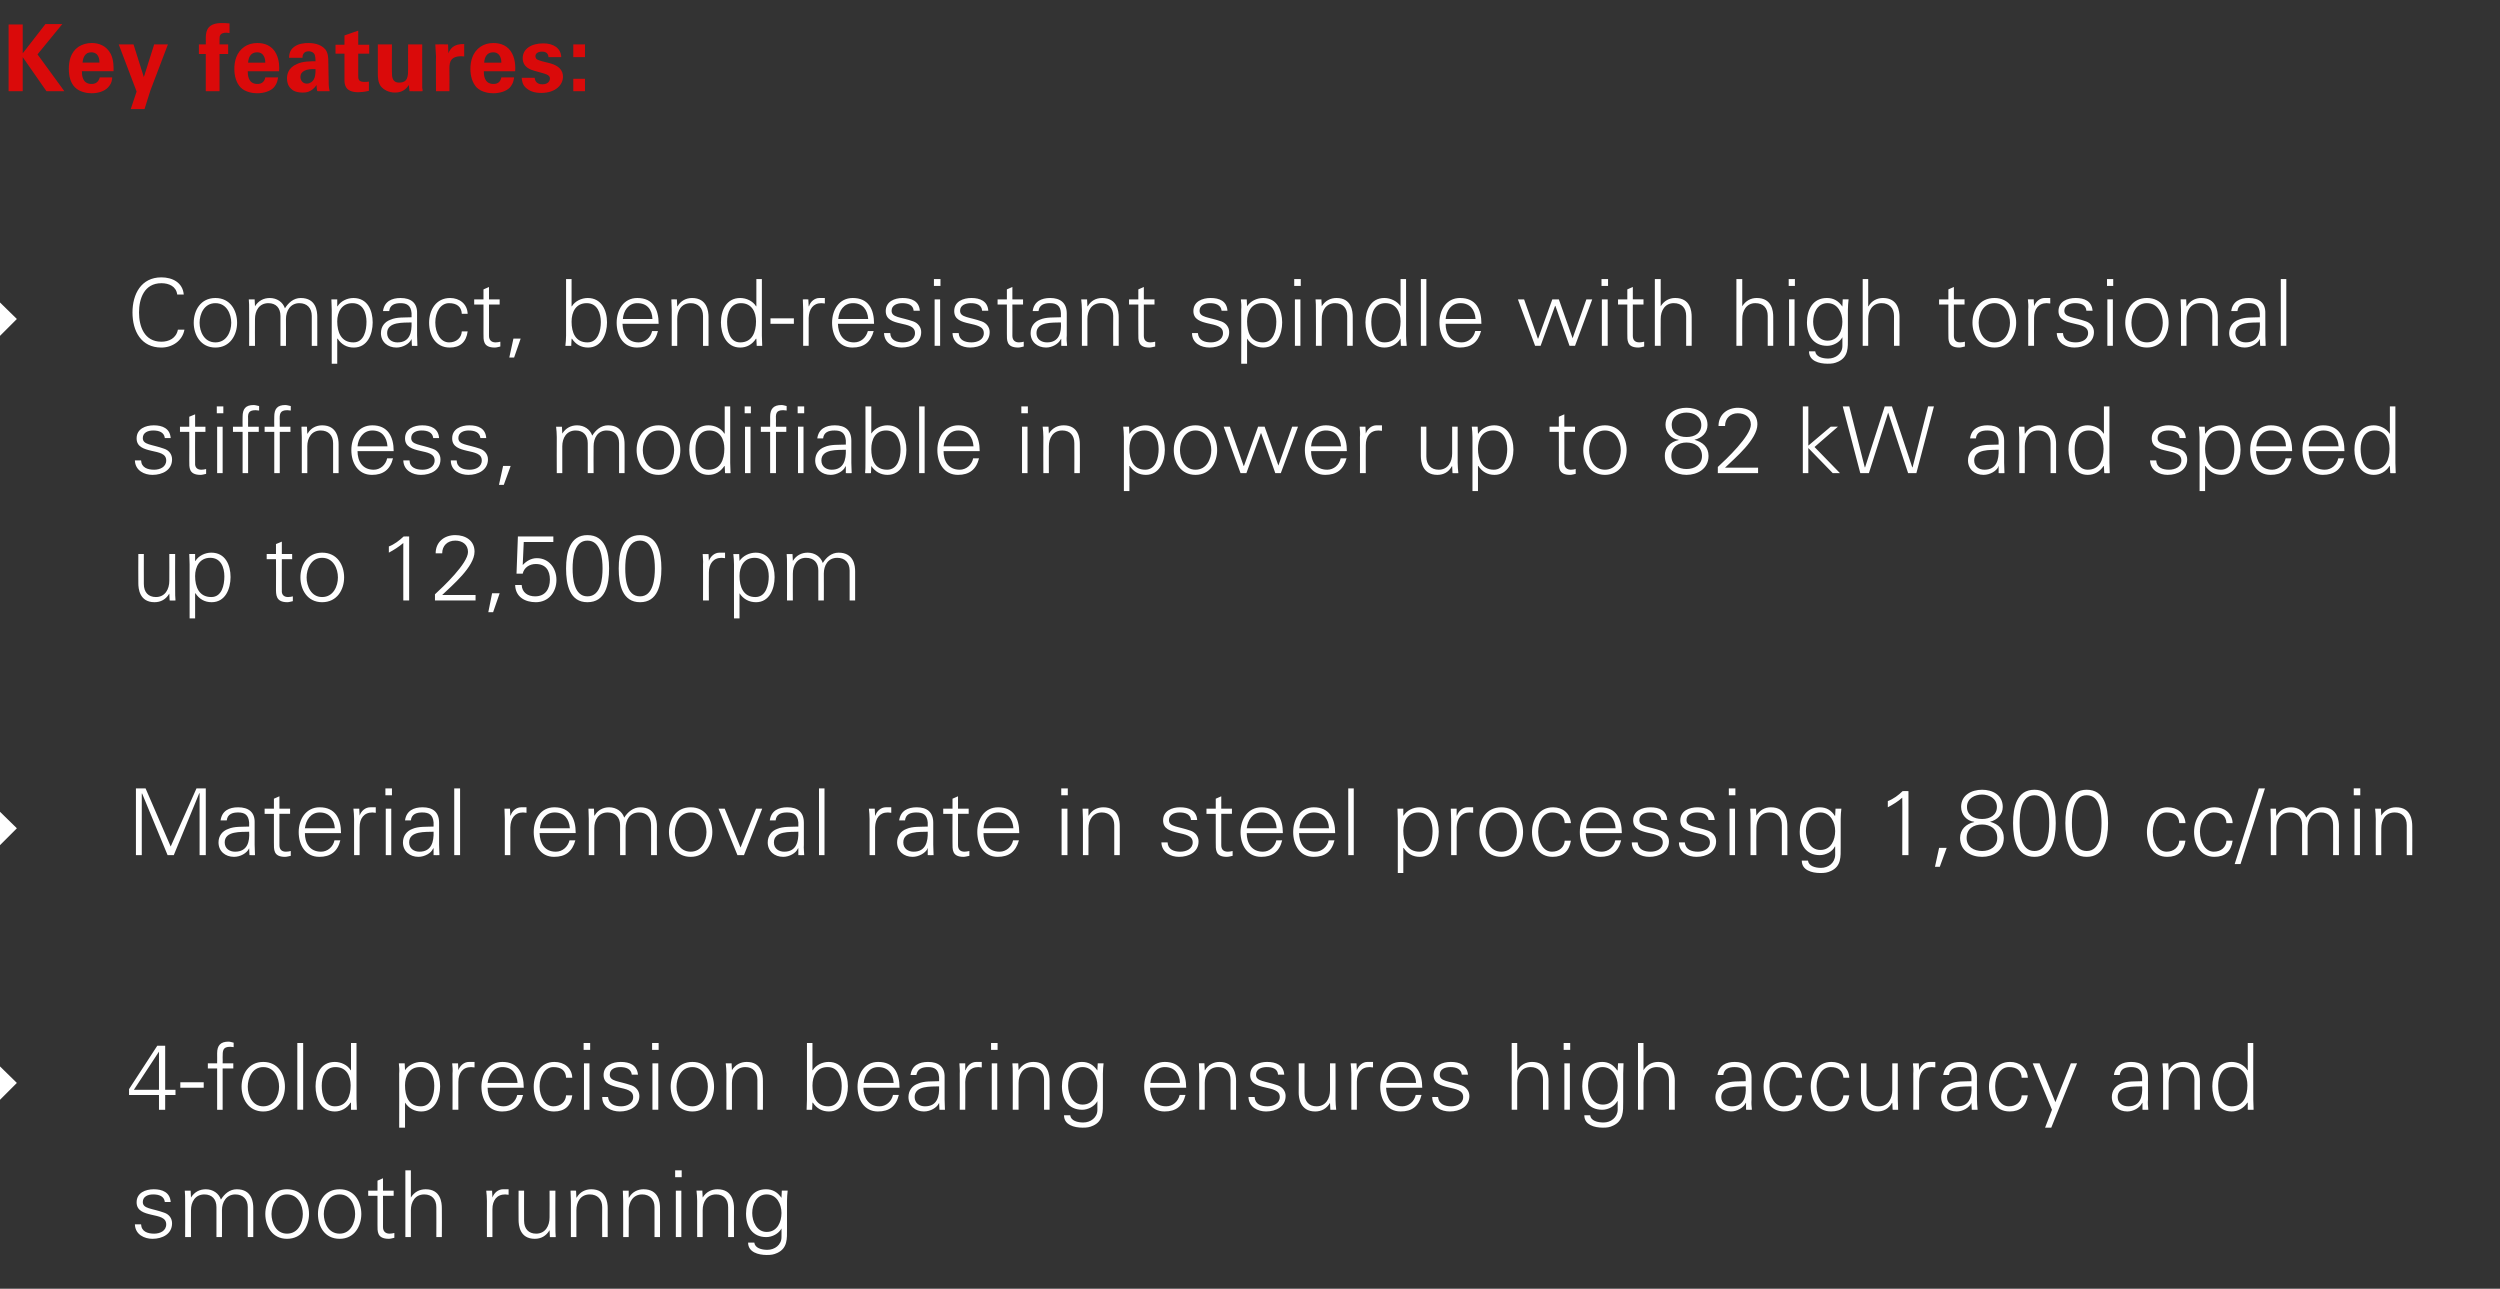
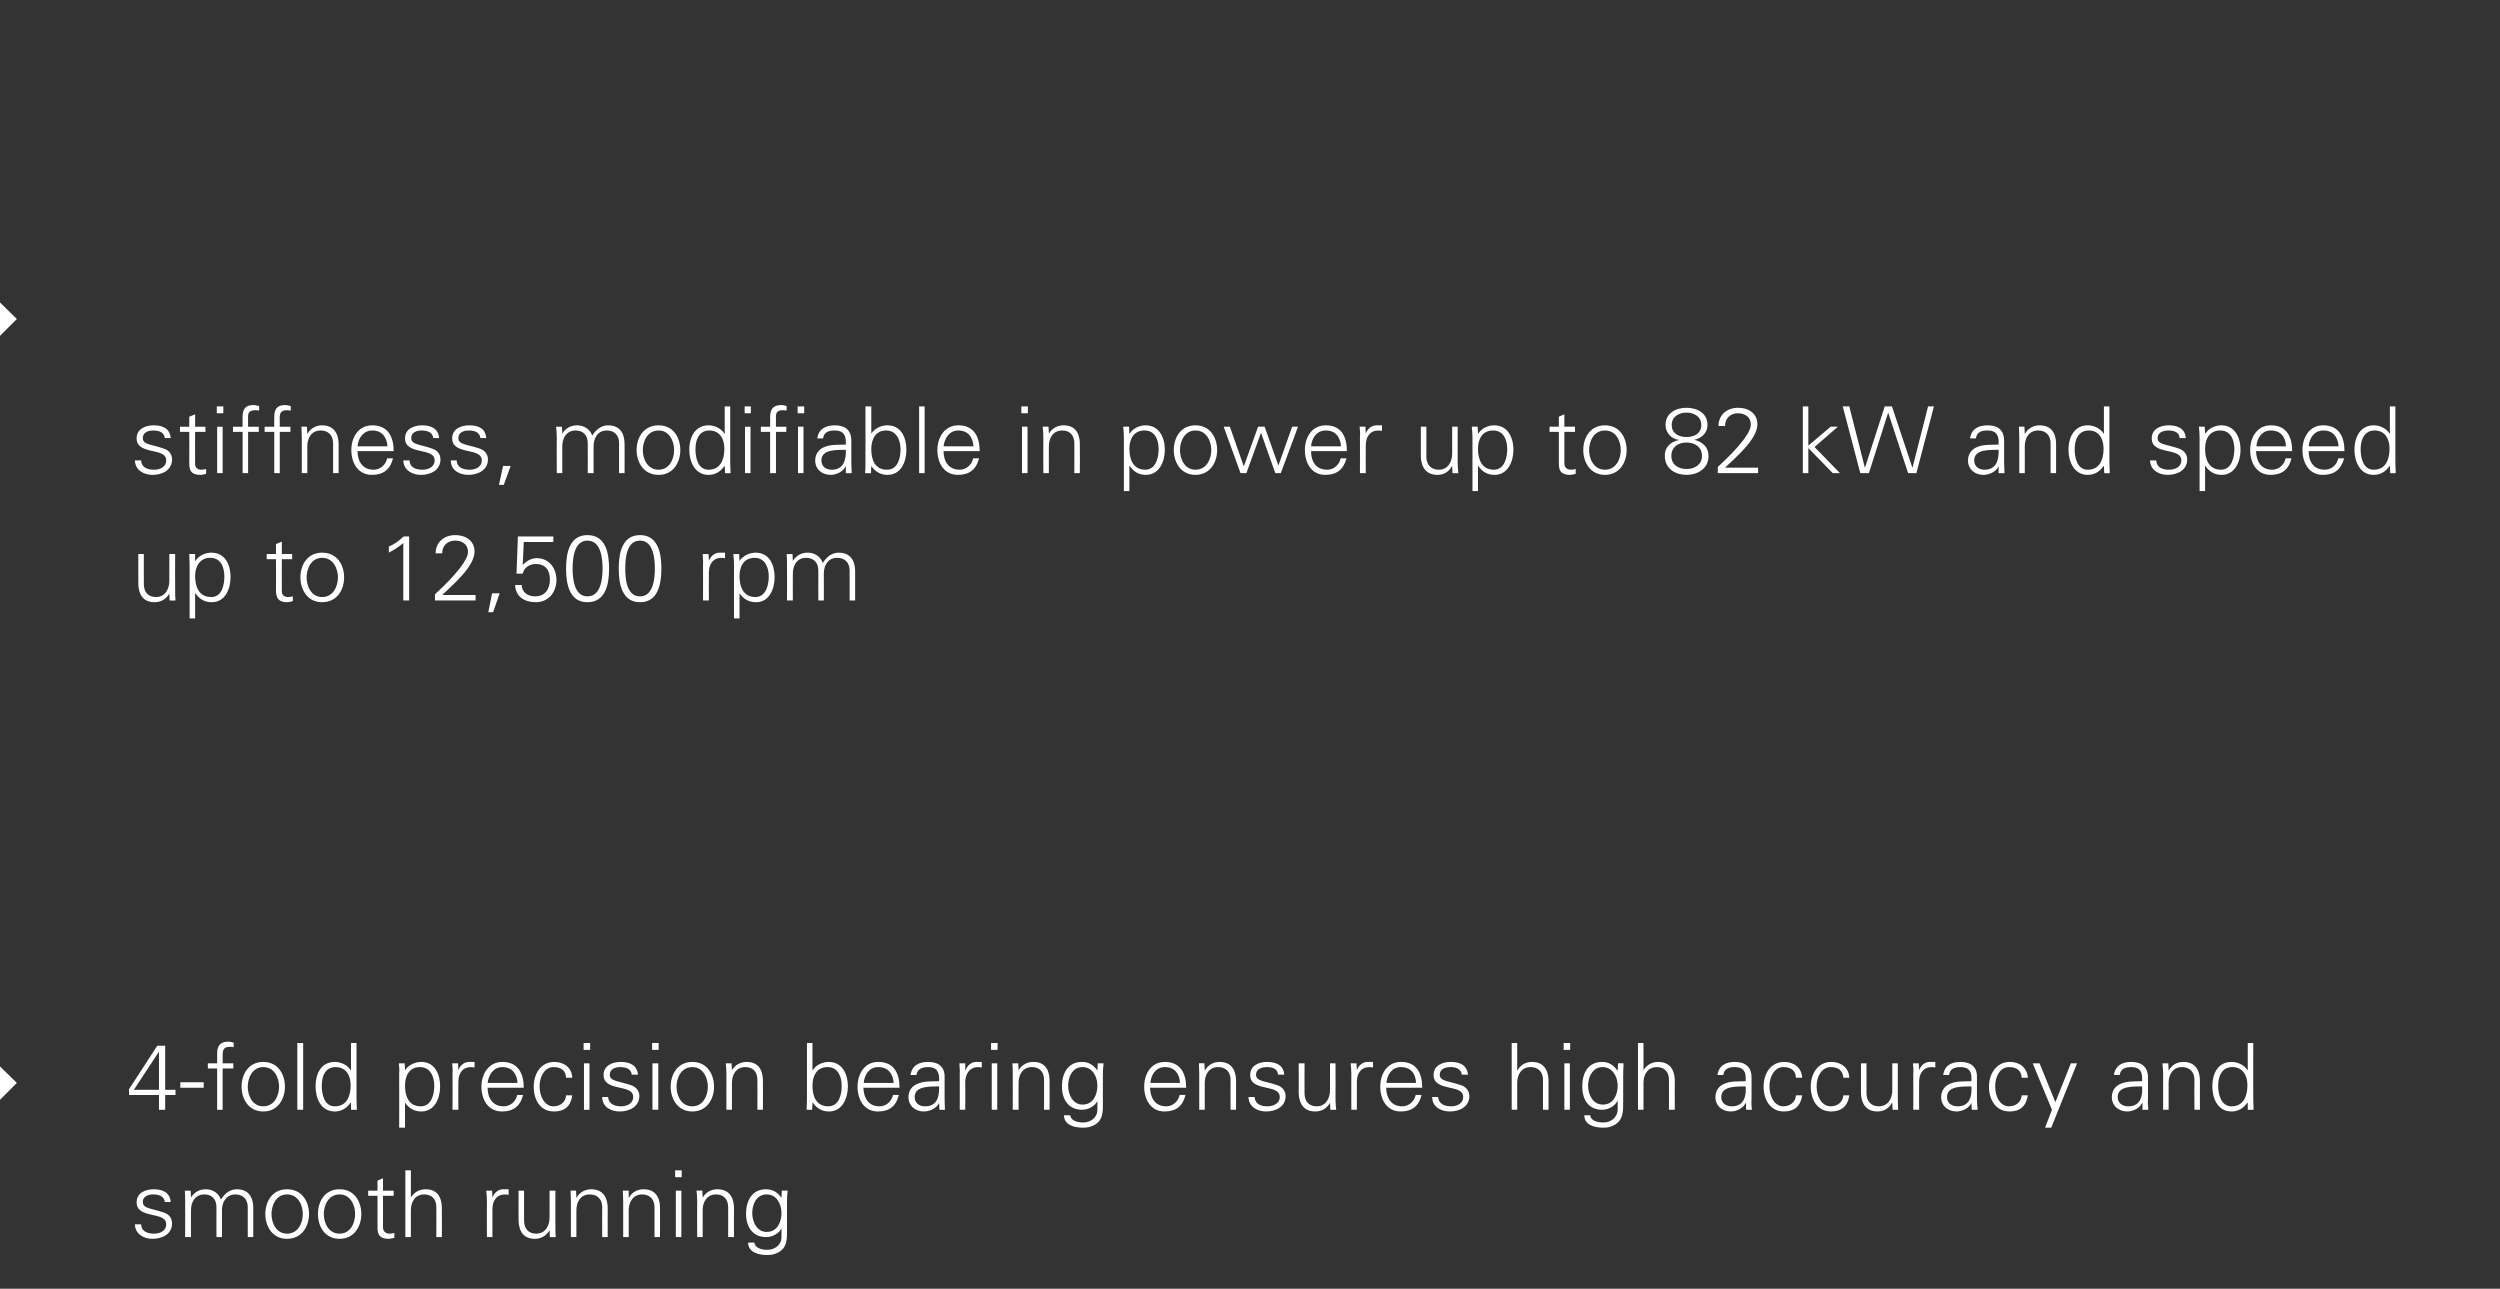
<svg xmlns="http://www.w3.org/2000/svg" version="1.1" width="726.5px" height="374.5px" viewBox="0 -7 726.5 374.5" style="top:-7px">
  <rect x="0" y="-7" width="726.5" height="374.5" fill="#333333" stroke="none" />
  <desc>Key features:  Compact, bend resistant spindle with high torsional stiffness, modifiable in power up to 82 kW and sp...</desc>
  <defs />
  <g id="Polygon377684">
    <path d="m44.7 338.6c2.5 0 4.7.9 4.9 3.7c0 0-1.7 0-1.7 0c-.2-1.7-1.7-2.2-3.4-2.2c-1.5 0-3 .6-3 2.2c0 2 2.6 1.8 6.2 3.1c1.5.5 2.3 1.7 2.3 3.1c0 3.1-2.8 4.5-5.7 4.5c-2.3 0-5-1.2-5.1-4.2c0 0 1.8 0 1.8 0c.1 2.1 1.9 2.7 3.8 2.7c1.7 0 3.5-.8 3.5-2.7c0-2-2.1-2.3-4.3-2.8c-2.1-.5-4.3-1.1-4.3-3.6c0-2.8 2.6-3.8 5-3.8zm10.8 2.4c0 0 .02.05 0 0c1-1.6 2.5-2.4 4.3-2.4c2.1 0 3.8 1.2 4.4 3c1-1.6 2.5-3 4.6-3c4.5 0 4.8 3.9 4.8 5.5c.01-.03 0 8.4 0 8.4l-1.6 0c0 0-.01-8.7 0-8.7c0-2.3-1.4-3.7-3.6-3.7c-2.6 0-3.9 2.2-3.9 4.6c.04.04 0 7.8 0 7.8l-1.6 0c0 0 .02-8.7 0-8.7c0-2.3-1.3-3.7-3.5-3.7c-2.7 0-3.9 2.2-3.9 4.6c-.03.04 0 7.8 0 7.8l-1.7 0c0 0 .05-10.46 0-10.5c0-1 0-2.1-.1-3c.01-.01 1.7 0 1.7 0l.1 2zm27.9-.9c-3.2 0-4.5 3.2-4.5 5.7c0 2.5 1.3 5.7 4.5 5.7c3.3 0 4.6-3.2 4.6-5.7c0-2.5-1.3-5.7-4.6-5.7zm6.4 5.7c0 3.5-2 7.2-6.4 7.2c-4.3 0-6.3-3.7-6.3-7.2c0-3.6 2-7.2 6.3-7.2c4.4 0 6.4 3.6 6.4 7.2zm8.9-5.7c-3.3 0-4.6 3.2-4.6 5.7c0 2.5 1.3 5.7 4.6 5.7c3.2 0 4.5-3.2 4.5-5.7c0-2.5-1.3-5.7-4.5-5.7zm6.3 5.7c0 3.5-2 7.2-6.3 7.2c-4.4 0-6.3-3.7-6.3-7.2c0-3.6 1.9-7.2 6.3-7.2c4.3 0 6.3 3.6 6.3 7.2zm4.7-5.3l-2.7 0l0-1.5l2.7 0l0-2.9l1.6-.7l0 3.6l3.1 0l0 1.5l-3.1 0c0 0 .03 9.05 0 9.1c0 1.2.7 1.9 1.9 1.9c.5 0 1-.1 1.4-.2c0 0 0 1.4 0 1.4c-.5.1-1.1.3-1.6.3c-3.5 0-3.3-2.2-3.3-4.1c.01.03 0-8.4 0-8.4zm9.7.5c0 0 .03.05 0 0c1-1.6 2.5-2.4 4.3-2.4c4.4 0 4.7 3.9 4.7 5.5c.05-.03 0 8.4 0 8.4l-1.6 0c0 0 .03-8.7 0-8.7c0-2.3-1.3-3.7-3.5-3.7c-2.7 0-3.9 2.2-3.9 4.6c-.02.04 0 7.8 0 7.8l-1.6 0l0-19.4l1.6 0l0 7.9zm23.7 11.5l-1.6 0c0 0-.04-10.46 0-10.5c0-1-.1-2.1-.2-3c.02-.01 1.7 0 1.7 0l.1 2c0 0 .03-.01 0 0c.5-1.4 1.7-2.4 3.1-2.4c.5 0 1.1 0 1.6 0c0 0 0 1.6 0 1.6c-.3 0-.7-.1-1-.1c-2.4 0-3.7 1.7-3.7 4.3c-.02-.01 0 8.1 0 8.1zm16.6-13.5l1.7 0c0 0-.04 10.5 0 10.5c0 1 0 2.1.1 3c-.01.05-1.7 0-1.7 0l-.1-2c0 0-.02 0 0 0c-1 1.7-2.5 2.5-4.3 2.5c-4.4 0-4.7-4-4.7-5.5c-.04-.03 0-8.5 0-8.5l1.6 0c0 0-.02 8.74 0 8.7c0 2.4 1.3 3.8 3.5 3.8c2.7 0 3.9-2.3 3.9-4.7c.04 0 0-7.8 0-7.8zm7.8 13.5l-1.6 0c0 0-.01-10.46 0-10.5c0-1-.1-2.1-.1-3c-.04-.01 1.6 0 1.6 0l.1 2c0 0 .07.05.1 0c.9-1.6 2.5-2.4 4.2-2.4c4.4 0 4.8 3.9 4.8 5.5c-.02-.03 0 8.4 0 8.4l-1.6 0c0 0-.04-8.7 0-8.7c0-2.3-1.4-3.7-3.6-3.7c-2.7 0-3.9 2.2-3.9 4.6c.01.04 0 7.8 0 7.8zm15.2 0l-1.6 0c0 0 .02-10.46 0-10.5c0-1-.1-2.1-.1-3c-.01-.01 1.7 0 1.7 0l0 2c0 0 .09.05.1 0c.9-1.6 2.5-2.4 4.2-2.4c4.5 0 4.8 3.9 4.8 5.5c.01-.03 0 8.4 0 8.4l-1.6 0c0 0-.01-8.7 0-8.7c0-2.3-1.4-3.7-3.6-3.7c-2.6 0-3.9 2.2-3.9 4.6c.04.04 0 7.8 0 7.8zm15.3-13.5l0 13.5l-1.6 0l0-13.5l1.6 0zm.1-3.9l-1.9 0l0-2l1.9 0l0 2zm6.1 17.4l-1.6 0c0 0-.04-10.46 0-10.5c0-1-.1-2.1-.2-3c.02-.01 1.7 0 1.7 0l.1 2c0 0 .03.05 0 0c1-1.6 2.5-2.4 4.3-2.4c4.4 0 4.8 3.9 4.8 5.5c-.05-.03 0 8.4 0 8.4l-1.7 0c0 0 .03-8.7 0-8.7c0-2.3-1.3-3.7-3.5-3.7c-2.7 0-3.9 2.2-3.9 4.6c-.02.04 0 7.8 0 7.8zm18.6-12.4c-3 0-4.2 2.9-4.2 5.4c0 2.5 1.3 5.5 4.2 5.5c3.1 0 4.3-2.9 4.3-5.5c0-2.6-1.4-5.4-4.3-5.4zm4.4-1.1c0 0 1.68-.01 1.7 0c-.1.9-.2 2-.2 3c0 0 0 8.2 0 8.2c0 2.7.2 5.5-2.8 6.9c-1.1.5-1.8.6-3.1.6c-2.4 0-5.4-.8-5.4-3.6c0 0 1.8 0 1.8 0c.2 1.6 2.1 2.1 3.8 2.1c2.1 0 4.1-1.4 4.1-3.7c.03-.01 0-2.5 0-2.5c0 0-.03-.04 0 0c-.8 1.5-2.7 2.5-4.4 2.5c-4.1 0-5.9-3.1-5.9-6.8c0-3.7 1.7-7.1 5.8-7.1c2 0 3.4.9 4.5 2.5c-.03 0 0-.1 0-.1l.1-2z" stroke="none" fill="#fff" />
  </g>
  <g id="Polygon377683">
    <path d="m46.2 311.2l-8.7 0l0-1.7l8.2-12.6l2.3 0l0 12.8l3 0l0 1.5l-3 0l0 4.3l-1.8 0l0-4.3zm0-12.6l0 0l-7.3 11.1l7.3 0l0-11.1zm6.2 8.9l6.8 0l0 1.6l-6.8 0l0-1.6zm10.7 8l0-12l-2.7 0l0-1.5l2.7 0c0 0 .03-2.9 0-2.9c0-2.3 1-3.4 3.3-3.4c.5 0 1 .2 1.5.3c0 0 0 1.3 0 1.3c-.3 0-.6-.1-1-.1c-2.2 0-2.2 1.1-2.2 3.1c.05-.03 0 1.7 0 1.7l3.1 0l0 1.5l-3.1 0l0 12l-1.6 0zm13.4-12.4c-3.2 0-4.5 3.2-4.5 5.7c0 2.5 1.3 5.7 4.5 5.7c3.3 0 4.6-3.2 4.6-5.7c0-2.5-1.3-5.7-4.6-5.7zm6.3 5.7c0 3.5-2 7.2-6.3 7.2c-4.3 0-6.3-3.7-6.3-7.2c0-3.6 2-7.2 6.3-7.2c4.3 0 6.3 3.6 6.3 7.2zm5.3 6.7l-1.7 0l0-19.4l1.7 0l0 19.4zm9.4-12.4c-3.1 0-4 2.8-4 5.4c0 2.5.7 6 3.8 6c3.5 0 4.6-3 4.6-6.1c0-2.7-1.2-5.3-4.4-5.3zm4.5 10.4c0 0-.1-.06-.1-.1c-1.1 1.7-2.8 2.6-4.6 2.6c-4.1 0-5.6-3.9-5.6-7.3c0-3.5 1.5-7.1 5.6-7.1c1.8 0 3.7.9 4.6 2.4c0 .05.1 0 .1 0l0-7.9l1.6 0c0 0-.02 16.4 0 16.4c0 1 .1 2.1.1 3c.01.05-1.7 0-1.7 0l0-2zm20.3 1c3.1 0 3.9-3.5 3.9-6c0-2.6-1.1-5.4-4.2-5.4c-3.1 0-4.3 2.6-4.3 5.3c0 3.1 1 6.1 4.6 6.1zm-4.6 6.2l-1.7 0c0 0 .04-15.66 0-15.7c.1-1 0-2.1-.1-3c.01-.01 1.7 0 1.7 0l.1 2c0 0 .02.05 0 0c1-1.5 2.9-2.4 4.7-2.4c4 0 5.5 3.6 5.5 7.1c0 3.4-1.5 7.3-5.5 7.3c-1.9 0-3.6-.9-4.7-2.6c.02.04 0 0 0 0l0 7.3zm15.5-5.2l-1.7 0c0 0 .04-10.46 0-10.5c.1-1 0-2.1-.1-3c.01-.01 1.7 0 1.7 0l.1 2c0 0 .02-.01 0 0c.5-1.4 1.7-2.4 3.1-2.4c.5 0 1 0 1.6 0c0 0 0 1.6 0 1.6c-.3 0-.7-.1-1-.1c-2.4 0-3.7 1.7-3.7 4.3c-.04-.01 0 8.1 0 8.1zm8.5-6.4c0 2.9 1.4 5.4 4.7 5.4c1.9 0 3.5-1.4 3.9-3.3c0 0 1.7 0 1.7 0c-.8 3.3-2.9 4.8-6.1 4.8c-4.1 0-6-3.5-6-7.2c0-3.7 2.1-7.2 6.1-7.2c4.5 0 6.2 3.3 6.2 7.5c0 0-10.5 0-10.5 0zm8.7-1.4c-.2-2.7-1.6-4.6-4.4-4.6c-2.6 0-4 2.2-4.3 4.6c0 0 8.7 0 8.7 0zm14.1-1.5c-.1-2.1-1.4-3.1-3.7-3.1c-2.4 0-4 2.6-4 5.6c0 3.1 1.6 5.8 4 5.8c2.1 0 3.6-1.3 3.7-3.2c0 0 1.8 0 1.8 0c-.4 3.1-2.2 4.7-5.3 4.7c-4.1 0-5.9-3.5-5.9-7.2c0-3.7 2-7.2 6-7.2c2.8 0 5.1 1.7 5.2 4.6c0 0-1.8 0-1.8 0zm6.8-4.2l0 13.5l-1.6 0l0-13.5l1.6 0zm.2-3.9l-1.9 0l0-2l1.9 0l0 2zm8.9 3.5c2.6 0 4.7.9 5 3.7c0 0-1.8 0-1.8 0c-.2-1.7-1.7-2.2-3.4-2.2c-1.5 0-3 .6-3 2.2c0 2 2.6 1.8 6.3 3.1c1.4.5 2.3 1.7 2.3 3.1c0 3.1-2.9 4.5-5.7 4.5c-2.4 0-5.1-1.2-5.1-4.2c0 0 1.7 0 1.7 0c.2 2.1 2 2.7 3.8 2.7c1.7 0 3.5-.8 3.5-2.7c0-2-2.1-2.3-4.3-2.8c-2.1-.5-4.3-1.1-4.3-3.6c0-2.8 2.6-3.8 5-3.8zm10.9.4l0 13.5l-1.7 0l0-13.5l1.7 0zm.1-3.9l-1.9 0l0-2l1.9 0l0 2zm9.8 5c-3.3 0-4.6 3.2-4.6 5.7c0 2.5 1.3 5.7 4.6 5.7c3.2 0 4.5-3.2 4.5-5.7c0-2.5-1.3-5.7-4.5-5.7zm6.3 5.7c0 3.5-2 7.2-6.3 7.2c-4.3 0-6.3-3.7-6.3-7.2c0-3.6 2-7.2 6.3-7.2c4.3 0 6.3 3.6 6.3 7.2zm5.2 6.7l-1.6 0c0 0-.04-10.46 0-10.5c0-1-.1-2.1-.2-3c.02-.01 1.7 0 1.7 0l.1 2c0 0 .03.05 0 0c1-1.6 2.5-2.4 4.3-2.4c4.4 0 4.7 3.9 4.7 5.5c.05-.03 0 8.4 0 8.4l-1.6 0c0 0 .03-8.7 0-8.7c0-2.3-1.3-3.7-3.5-3.7c-2.7 0-3.9 2.2-3.9 4.6c-.02.04 0 7.8 0 7.8zm23.4-7c0 3.1 1.1 6 4.6 6c3.1 0 3.9-3.4 3.9-5.9c0-2.6-1-5.5-4.1-5.5c-3.2 0-4.4 2.6-4.4 5.4zm-.1 7c0 0-1.65.05-1.6 0c0-.9.1-2 .1-3c-.01 0 0-16.4 0-16.4l1.6 0l0 7.9c0 0 .06.05.1 0c.9-1.5 2.8-2.4 4.6-2.4c4 0 5.6 3.6 5.6 7.1c0 3.4-1.6 7.3-5.5 7.3c-2 0-3.6-.9-4.7-2.6c-.04.04-.1.1-.1.1l-.1 2zm14.9-6.4c.1 2.9 1.4 5.4 4.7 5.4c1.9 0 3.5-1.4 3.9-3.3c0 0 1.7 0 1.7 0c-.8 3.3-2.8 4.8-6.1 4.8c-4 0-5.9-3.5-5.9-7.2c0-3.7 2-7.2 6-7.2c4.6 0 6.2 3.3 6.2 7.5c0 0-10.5 0-10.5 0zm8.8-1.4c-.2-2.7-1.6-4.6-4.5-4.6c-2.6 0-4 2.2-4.2 4.6c0 0 8.7 0 8.7 0zm9.1 6.8c3.6 0 4.2-2.9 4.1-5.8c-2.3.1-7.1-.3-7.1 3.1c0 1.8 1.4 2.7 3 2.7zm4.1-8.5c-.2-2.2-1.3-2.9-3.2-2.9c-1.7 0-3.1.5-3.4 2.3c0 0-1.7 0-1.7 0c.4-2.8 2.5-3.8 5.1-3.8c3 0 4.9 1.4 4.8 4.5c0 0 0 6.4 0 6.4c0 1 .1 2.1.1 3c.04.05-1.6 0-1.6 0l-.1-2l0 0c0 0-.13.24-.1.2c-.6 1.2-2.4 2.3-4.3 2.3c-2.5 0-4.5-1.6-4.5-4.2c0-1.9 1.1-3.3 2.8-3.9c1.8-.8 4.1-.6 6.1-.7c0 0 0-1.2 0-1.2zm7.6 9.5l-1.6 0c0 0 .03-10.46 0-10.5c.1-1-.1-2.1-.1-3c-.01-.01 1.7 0 1.7 0l0 2c0 0 .1-.01.1 0c.5-1.4 1.7-2.4 3.1-2.4c.5 0 1 0 1.6 0c0 0 0 1.6 0 1.6c-.4 0-.7-.1-1-.1c-2.4 0-3.7 1.7-3.8 4.3c.05-.01 0 8.1 0 8.1zm9.3-13.5l0 13.5l-1.6 0l0-13.5l1.6 0zm.1-3.9l-1.9 0l0-2l1.9 0l0 2zm6.1 17.4l-1.7 0c0 0 .04-10.46 0-10.5c0-1 0-2.1-.1-3c.01-.01 1.7 0 1.7 0l.1 2c0 0 .02.05 0 0c1-1.6 2.5-2.4 4.3-2.4c4.4 0 4.7 3.9 4.7 5.5c.04-.03 0 8.4 0 8.4l-1.6 0c0 0 .02-8.7 0-8.7c0-2.3-1.3-3.7-3.5-3.7c-2.7 0-3.9 2.2-3.9 4.6c-.04.04 0 7.8 0 7.8zm18.6-12.4c-3 0-4.2 2.9-4.2 5.4c0 2.5 1.3 5.5 4.2 5.5c3.1 0 4.3-2.9 4.3-5.5c0-2.6-1.4-5.4-4.3-5.4zm4.4-1.1c0 0 1.67-.01 1.7 0c-.1.9-.2 2-.2 3c0 0 0 8.2 0 8.2c0 2.7.2 5.5-2.8 6.9c-1.1.5-1.8.6-3.1.6c-2.5 0-5.4-.8-5.4-3.6c0 0 1.8 0 1.8 0c.2 1.6 2.1 2.1 3.8 2.1c2.1 0 4.1-1.4 4.1-3.7c.01-.01 0-2.5 0-2.5c0 0-.04-.04 0 0c-.8 1.5-2.7 2.5-4.4 2.5c-4.1 0-5.9-3.1-5.9-6.8c0-3.7 1.7-7.1 5.8-7.1c2 0 3.4.9 4.5 2.5c-.04 0 0-.1 0-.1l.1-2zm15.2 7.1c.1 2.9 1.4 5.4 4.7 5.4c1.9 0 3.5-1.4 3.9-3.3c0 0 1.7 0 1.7 0c-.8 3.3-2.8 4.8-6.1 4.8c-4 0-5.9-3.5-5.9-7.2c0-3.7 2-7.2 6-7.2c4.5 0 6.2 3.3 6.2 7.5c0 0-10.5 0-10.5 0zm8.7-1.4c-.1-2.7-1.6-4.6-4.4-4.6c-2.6 0-4 2.2-4.2 4.6c0 0 8.6 0 8.6 0zm7.2 7.8l-1.6 0c0 0 0-10.46 0-10.5c0-1-.1-2.1-.1-3c-.03-.01 1.6 0 1.6 0l.1 2c0 0 .08.05.1 0c.9-1.6 2.5-2.4 4.2-2.4c4.4 0 4.8 3.9 4.8 5.5c-.01-.03 0 8.4 0 8.4l-1.6 0c0 0-.03-8.7 0-8.7c0-2.3-1.4-3.7-3.6-3.7c-2.7 0-3.9 2.2-3.9 4.6c.02.04 0 7.8 0 7.8zm18.1-13.9c2.6 0 4.8.9 5 3.7c0 0-1.8 0-1.8 0c-.1-1.7-1.6-2.2-3.3-2.2c-1.5 0-3.1.6-3.1 2.2c0 2 2.6 1.8 6.3 3.1c1.4.5 2.3 1.7 2.3 3.1c0 3.1-2.8 4.5-5.7 4.5c-2.3 0-5-1.2-5.1-4.2c0 0 1.8 0 1.8 0c.1 2.1 1.9 2.7 3.7 2.7c1.7 0 3.6-.8 3.6-2.7c0-2-2.2-2.3-4.3-2.8c-2.2-.5-4.3-1.1-4.3-3.6c0-2.8 2.6-3.8 4.9-3.8zm18.3.4l1.6 0c0 0 .04 10.5 0 10.5c0 1 .1 2.1.2 3c-.03.05-1.7 0-1.7 0l-.1-2c0 0-.04 0 0 0c-1 1.7-2.5 2.5-4.3 2.5c-4.4 0-4.8-4-4.8-5.5c.05-.03 0-8.5 0-8.5l1.7 0c0 0-.03 8.74 0 8.7c0 2.4 1.3 3.8 3.5 3.8c2.7 0 3.9-2.3 3.9-4.7c.02 0 0-7.8 0-7.8zm7.8 13.5l-1.6 0c0 0-.03-10.46 0-10.5c0-1-.1-2.1-.2-3c.04-.01 1.7 0 1.7 0l.1 2c0 0 .05-.01 0 0c.5-1.4 1.7-2.4 3.1-2.4c.5 0 1.1 0 1.6 0c0 0 0 1.6 0 1.6c-.3 0-.7-.1-1-.1c-2.4 0-3.7 1.7-3.7 4.3c-.01-.01 0 8.1 0 8.1zm8.5-6.4c.1 2.9 1.4 5.4 4.7 5.4c1.9 0 3.5-1.4 3.9-3.3c0 0 1.7 0 1.7 0c-.8 3.3-2.8 4.8-6.1 4.8c-4 0-5.9-3.5-5.9-7.2c0-3.7 2-7.2 6-7.2c4.6 0 6.2 3.3 6.2 7.5c0 0-10.5 0-10.5 0zm8.7-1.4c-.1-2.7-1.5-4.6-4.4-4.6c-2.6 0-4 2.2-4.2 4.6c0 0 8.6 0 8.6 0zm10.1-6.1c2.6 0 4.7.9 5 3.7c0 0-1.8 0-1.8 0c-.2-1.7-1.7-2.2-3.3-2.2c-1.6 0-3.1.6-3.1 2.2c0 2 2.6 1.8 6.3 3.1c1.4.5 2.3 1.7 2.3 3.1c0 3.1-2.8 4.5-5.7 4.5c-2.4 0-5.1-1.2-5.1-4.2c0 0 1.7 0 1.7 0c.2 2.1 2 2.7 3.8 2.7c1.7 0 3.5-.8 3.5-2.7c0-2-2.1-2.3-4.3-2.8c-2.1-.5-4.3-1.1-4.3-3.6c0-2.8 2.6-3.8 5-3.8zm19.3 2.4c0 0 .07.05.1 0c.9-1.6 2.5-2.4 4.2-2.4c4.4 0 4.8 3.9 4.8 5.5c-.01-.03 0 8.4 0 8.4l-1.6 0c0 0-.03-8.7 0-8.7c0-2.3-1.4-3.7-3.6-3.7c-2.7 0-3.9 2.2-3.9 4.6c.02.04 0 7.8 0 7.8l-1.6 0l0-19.4l1.6 0l0 7.9zm15.3-2l0 13.5l-1.6 0l0-13.5l1.6 0zm.1-3.9l-1.9 0l0-2l1.9 0l0 2zm9.4 5c-2.9 0-4.2 2.9-4.2 5.4c0 2.5 1.3 5.5 4.3 5.5c3.1 0 4.3-2.9 4.3-5.5c0-2.6-1.5-5.4-4.4-5.4zm4.5-1.1c0 0 1.63-.01 1.6 0c0 .9-.1 2-.1 3c0 0 0 8.2 0 8.2c0 2.7.1 5.5-2.9 6.9c-1 .5-1.8.6-3 .6c-2.5 0-5.4-.8-5.4-3.6c0 0 1.7 0 1.7 0c.2 1.6 2.1 2.1 3.9 2.1c2.1 0 4-1.4 4.1-3.7c-.02-.01 0-2.5 0-2.5c0 0-.08-.04-.1 0c-.8 1.5-2.6 2.5-4.4 2.5c-4.1 0-5.8-3.1-5.8-6.8c0-3.7 1.6-7.1 5.8-7.1c1.9 0 3.3.9 4.4 2.5c.02 0 .1-.1.1-.1l.1-2zm7.4 2c0 0 .04.05 0 0c1-1.6 2.5-2.4 4.3-2.4c4.4 0 4.8 3.9 4.8 5.5c-.05-.03 0 8.4 0 8.4l-1.7 0c0 0 .03-8.7 0-8.7c0-2.3-1.3-3.7-3.5-3.7c-2.7 0-3.9 2.2-3.9 4.6c-.02.04 0 7.8 0 7.8l-1.6 0l0-19.4l1.6 0l0 7.9zm25.7 10.5c3.5 0 4.2-2.9 4-5.8c-2.3.1-7.1-.3-7.1 3.1c0 1.8 1.4 2.7 3.1 2.7zm4-8.5c-.1-2.2-1.3-2.9-3.2-2.9c-1.7 0-3.1.5-3.3 2.3c0 0-1.7 0-1.7 0c.4-2.8 2.5-3.8 5-3.8c3 0 4.9 1.4 4.9 4.5c0 0 0 6.4 0 6.4c-.1 1 0 2.1.1 3c-.01.05-1.7 0-1.7 0l0-2l-.1 0c0 0-.08.24-.1.2c-.6 1.2-2.4 2.3-4.2 2.3c-2.5 0-4.5-1.6-4.5-4.2c0-1.9 1.1-3.3 2.7-3.9c1.8-.8 4.2-.6 6.1-.7c0 0 0-1.2 0-1.2zm14.6.2c-.1-2.1-1.4-3.1-3.7-3.1c-2.4 0-4 2.6-4 5.6c0 3.1 1.6 5.8 4 5.8c2.1 0 3.6-1.3 3.7-3.2c0 0 1.8 0 1.8 0c-.4 3.1-2.2 4.7-5.3 4.7c-4 0-5.9-3.5-5.9-7.2c0-3.7 2-7.2 6-7.2c2.8 0 5.1 1.7 5.2 4.6c0 0-1.8 0-1.8 0zm13.8 0c-.2-2.1-1.5-3.1-3.7-3.1c-2.5 0-4.1 2.6-4.1 5.6c0 3.1 1.6 5.8 4.1 5.8c2.1 0 3.5-1.3 3.7-3.2c0 0 1.7 0 1.7 0c-.4 3.1-2.2 4.7-5.3 4.7c-4 0-5.9-3.5-5.9-7.2c0-3.7 2-7.2 6-7.2c2.8 0 5.1 1.7 5.2 4.6c0 0-1.7 0-1.7 0zm14.2-4.2l1.6 0c0 0 0 10.5 0 10.5c0 1 .1 2.1.1 3c.04.05-1.6 0-1.6 0l-.1-2c0 0-.07 0-.1 0c-.9 1.7-2.5 2.5-4.2 2.5c-4.4 0-4.8-4-4.8-5.5c.01-.03 0-8.5 0-8.5l1.6 0c0 0 .03 8.74 0 8.7c0 2.4 1.4 3.8 3.6 3.8c2.7 0 3.9-2.3 3.9-4.7c-.02 0 0-7.8 0-7.8zm7.8 13.5l-1.7 0c0 0 .04-10.46 0-10.5c.1-1 0-2.1-.1-3c0-.01 1.7 0 1.7 0l.1 2c0 0 .01-.01 0 0c.5-1.4 1.7-2.4 3.1-2.4c.5 0 1 0 1.6 0c0 0 0 1.6 0 1.6c-.3 0-.7-.1-1-.1c-2.4 0-3.7 1.7-3.7 4.3c-.04-.01 0 8.1 0 8.1zm11.2-1c3.5 0 4.2-2.9 4-5.8c-2.3.1-7.1-.3-7.1 3.1c0 1.8 1.4 2.7 3.1 2.7zm4-8.5c-.1-2.2-1.3-2.9-3.2-2.9c-1.7 0-3.1.5-3.3 2.3c0 0-1.7 0-1.7 0c.4-2.8 2.4-3.8 5-3.8c3 0 4.9 1.4 4.8 4.5c0 0 0 6.4 0 6.4c0 1 .1 2.1.2 3c-.03.05-1.7 0-1.7 0l-.1-2l0 0c0 0-.09.24-.1.2c-.6 1.2-2.4 2.3-4.2 2.3c-2.5 0-4.5-1.6-4.5-4.2c0-1.9 1.1-3.3 2.7-3.9c1.8-.8 4.1-.6 6.1-.7c0 0 0-1.2 0-1.2zm14.6.2c-.1-2.1-1.4-3.1-3.7-3.1c-2.5 0-4 2.6-4 5.6c0 3.1 1.5 5.8 4 5.8c2.1 0 3.6-1.3 3.7-3.2c0 0 1.8 0 1.8 0c-.5 3.1-2.2 4.7-5.3 4.7c-4.1 0-6-3.5-6-7.2c0-3.7 2.1-7.2 6.1-7.2c2.8 0 5 1.7 5.2 4.6c0 0-1.8 0-1.8 0zm5.2-4.2l4.6 11.3l4.5-11.3l1.8 0l-7.5 18.7l-1.8 0l2-5.2l-5.6-13.5l2 0zm25.8 12.5c3.5 0 4.2-2.9 4-5.8c-2.3.1-7.1-.3-7.1 3.1c0 1.8 1.4 2.7 3.1 2.7zm4-8.5c-.1-2.2-1.3-2.9-3.2-2.9c-1.7 0-3.1.5-3.3 2.3c0 0-1.7 0-1.7 0c.4-2.8 2.5-3.8 5-3.8c3 0 4.9 1.4 4.9 4.5c0 0 0 6.4 0 6.4c-.1 1 0 2.1.1 3c-.01.05-1.7 0-1.7 0l0-2l-.1 0c0 0-.07.24-.1.2c-.6 1.2-2.4 2.3-4.2 2.3c-2.5 0-4.5-1.6-4.5-4.2c0-1.9 1.1-3.3 2.7-3.9c1.8-.8 4.2-.6 6.1-.7c0 0 0-1.2 0-1.2zm7.7 9.5l-1.6 0c0 0-.02-10.46 0-10.5c0-1-.1-2.1-.2-3c.05-.01 1.7 0 1.7 0l.1 2c0 0 .06.05.1 0c.9-1.6 2.4-2.4 4.2-2.4c4.4 0 4.8 3.9 4.8 5.5c-.03-.03 0 8.4 0 8.4l-1.6 0c0 0-.05-8.7 0-8.7c0-2.3-1.4-3.7-3.6-3.7c-2.7 0-3.9 2.2-3.9 4.6c0 .04 0 7.8 0 7.8zm18.5-12.4c-3.1 0-4.1 2.8-4.1 5.4c0 2.5.8 6 3.9 6c3.5 0 4.6-3 4.6-6.1c0-2.7-1.2-5.3-4.4-5.3zm4.5 10.4c0 0-.1-.06-.1-.1c-1.1 1.7-2.8 2.6-4.6 2.6c-4.1 0-5.6-3.9-5.6-7.3c0-3.5 1.5-7.1 5.6-7.1c1.8 0 3.7.9 4.6 2.4c0 .05.1 0 .1 0l0-7.9l1.6 0c0 0-.03 16.4 0 16.4c0 1 .1 2.1.1 3c.01.05-1.7 0-1.7 0l0-2z" stroke="none" fill="#fff" />
  </g>
  <g id="Polygon377682">
    <path d="m4.9 307.7l-4.9-4.8l0 9.7l4.9-4.9z" stroke="none" fill="#ffffff" />
  </g>
  <g id="Polygon377681">
-     <path d="m39.5 241.5l0-19.4l2.8 0l7.3 16.9l7.5-16.9l2.7 0l0 19.4l-1.8 0l0-18l-.1 0l-7.4 18l-1.8 0l-7.4-17.9l-.1 0l0 17.9l-1.7 0zm28.8-1c3.6 0 4.3-2.9 4.1-5.8c-2.3.1-7.1-.3-7.1 3.1c0 1.8 1.4 2.7 3 2.7zm4.1-8.5c-.2-2.2-1.3-2.9-3.2-2.9c-1.7 0-3.1.5-3.3 2.3c0 0-1.8 0-1.8 0c.4-2.8 2.5-3.8 5.1-3.8c3 0 4.9 1.4 4.8 4.5c0 0 0 6.4 0 6.4c0 1 .1 2.1.1 3c.05.05-1.6 0-1.6 0l-.1-2l0 0c0 0-.12.24-.1.2c-.6 1.2-2.4 2.3-4.3 2.3c-2.5 0-4.5-1.6-4.5-4.2c0-1.9 1.1-3.3 2.8-3.9c1.8-.8 4.1-.6 6.1-.7c0 0 0-1.2 0-1.2zm7.2-2.5l-2.7 0l0-1.5l2.7 0l0-2.9l1.6-.7l0 3.6l3.1 0l0 1.5l-3.1 0c0 0 .02 9.05 0 9.1c0 1.2.6 1.9 1.9 1.9c.5 0 1-.1 1.4-.2c0 0 0 1.4 0 1.4c-.5.1-1.1.3-1.7.3c-3.4 0-3.2-2.2-3.2-4.1c0 .03 0-8.4 0-8.4zm9 5.6c0 2.9 1.4 5.4 4.7 5.4c1.9 0 3.5-1.4 3.9-3.3c0 0 1.7 0 1.7 0c-.8 3.3-2.9 4.8-6.1 4.8c-4.1 0-6-3.5-6-7.2c0-3.7 2.1-7.2 6.1-7.2c4.5 0 6.2 3.3 6.2 7.5c0 0-10.5 0-10.5 0zm8.7-1.4c-.2-2.7-1.6-4.6-4.4-4.6c-2.6 0-4 2.2-4.3 4.6c0 0 8.7 0 8.7 0zm7.2 7.8l-1.6 0c0 0-.03-10.46 0-10.5c0-1-.1-2.1-.2-3c.04-.01 1.7 0 1.7 0l.1 2c0 0 .05-.01 0 0c.5-1.4 1.7-2.4 3.1-2.4c.5 0 1.1 0 1.6 0c0 0 0 1.6 0 1.6c-.3 0-.7-.1-1-.1c-2.4 0-3.7 1.7-3.7 4.3c-.01-.01 0 8.1 0 8.1zm9.2-13.5l0 13.5l-1.6 0l0-13.5l1.6 0zm.2-3.9l-1.9 0l0-2l1.9 0l0 2zm8 16.4c3.5 0 4.2-2.9 4.1-5.8c-2.3.1-7.1-.3-7.1 3.1c0 1.8 1.4 2.7 3 2.7zm4.1-8.5c-.2-2.2-1.3-2.9-3.3-2.9c-1.7 0-3.1.5-3.3 2.3c0 0-1.7 0-1.7 0c.4-2.8 2.5-3.8 5.1-3.8c3 0 4.8 1.4 4.8 4.5c0 0 0 6.4 0 6.4c0 1 .1 2.1.1 3c.01.05-1.7 0-1.7 0l0-2l-.1 0c0 0-.05.24-.1.2c-.5 1.2-2.4 2.3-4.2 2.3c-2.5 0-4.5-1.6-4.5-4.2c0-1.9 1.1-3.3 2.7-3.9c1.8-.8 4.2-.6 6.2-.7c0 0 0-1.2 0-1.2zm7.7 9.5l-1.7 0l0-19.4l1.7 0l0 19.4zm14.6 0l-1.6 0c0 0-.01-10.46 0-10.5c0-1-.1-2.1-.1-3c-.05-.01 1.6 0 1.6 0l.1 2c0 0 .06-.01.1 0c.4-1.4 1.7-2.4 3-2.4c.6 0 1.1 0 1.6 0c0 0 0 1.6 0 1.6c-.3 0-.6-.1-1-.1c-2.4 0-3.6 1.7-3.7 4.3c.01-.01 0 8.1 0 8.1zm8.5-6.4c.1 2.9 1.4 5.4 4.7 5.4c2 0 3.5-1.4 4-3.3c0 0 1.7 0 1.7 0c-.9 3.3-2.9 4.8-6.2 4.8c-4 0-5.9-3.5-5.9-7.2c0-3.7 2-7.2 6-7.2c4.6 0 6.2 3.3 6.2 7.5c0 0-10.5 0-10.5 0zm8.8-1.4c-.2-2.7-1.6-4.6-4.4-4.6c-2.7 0-4.1 2.2-4.3 4.6c0 0 8.7 0 8.7 0zm7.1-3.7c0 0 .07.05.1 0c.9-1.6 2.5-2.4 4.2-2.4c2.1 0 3.8 1.2 4.4 3c1-1.6 2.6-3 4.7-3c4.4 0 4.8 3.9 4.8 5.5c-.04-.03 0 8.4 0 8.4l-1.7 0c0 0 .04-8.7 0-8.7c0-2.3-1.3-3.7-3.5-3.7c-2.7 0-3.9 2.2-3.9 4.6c-.01.04 0 7.8 0 7.8l-1.6 0c0 0-.03-8.7 0-8.7c0-2.3-1.4-3.7-3.6-3.7c-2.7 0-3.9 2.2-3.9 4.6c.02.04 0 7.8 0 7.8l-1.6 0c0 0 0-10.46 0-10.5c0-1-.1-2.1-.1-3c-.04-.01 1.6 0 1.6 0l.1 2zm28-.9c-3.3 0-4.6 3.2-4.6 5.7c0 2.5 1.3 5.7 4.6 5.7c3.3 0 4.6-3.2 4.6-5.7c0-2.5-1.3-5.7-4.6-5.7zm6.3 5.7c0 3.5-2 7.2-6.3 7.2c-4.3 0-6.3-3.7-6.3-7.2c0-3.6 2-7.2 6.3-7.2c4.3 0 6.3 3.6 6.3 7.2zm3.6-6.8l4.6 11.3l4.5-11.3l1.8 0l-5.3 13.5l-1.9 0l-5.5-13.5l1.8 0zm17.3 12.5c3.5 0 4.2-2.9 4.1-5.8c-2.3.1-7.1-.3-7.1 3.1c0 1.8 1.4 2.7 3 2.7zm4.1-8.5c-.2-2.2-1.3-2.9-3.3-2.9c-1.7 0-3.1.5-3.3 2.3c0 0-1.7 0-1.7 0c.4-2.8 2.5-3.8 5.1-3.8c3 0 4.8 1.4 4.8 4.5c0 0 0 6.4 0 6.4c-.1 1 .1 2.1.1 3c.01.05-1.7 0-1.7 0l0-2l-.1 0c0 0-.05.24-.1.2c-.5 1.2-2.4 2.3-4.2 2.3c-2.5 0-4.5-1.6-4.5-4.2c0-1.9 1.1-3.3 2.7-3.9c1.8-.8 4.2-.6 6.2-.7c0 0 0-1.2 0-1.2zm7.6 9.5l-1.6 0l0-19.4l1.6 0l0 19.4zm14.7 0l-1.6 0c0 0-.02-10.46 0-10.5c0-1-.1-2.1-.2-3c.05-.01 1.7 0 1.7 0l.1 2c0 0 .06-.01.1 0c.4-1.4 1.7-2.4 3-2.4c.5 0 1.1 0 1.6 0c0 0 0 1.6 0 1.6c-.3 0-.6-.1-1-.1c-2.4 0-3.6 1.7-3.7 4.3c0-.01 0 8.1 0 8.1zm11.2-1c3.5 0 4.2-2.9 4.1-5.8c-2.3.1-7.1-.3-7.1 3.1c0 1.8 1.4 2.7 3 2.7zm4.1-8.5c-.2-2.2-1.3-2.9-3.3-2.9c-1.7 0-3.1.5-3.3 2.3c0 0-1.7 0-1.7 0c.4-2.8 2.5-3.8 5.1-3.8c3 0 4.8 1.4 4.8 4.5c0 0 0 6.4 0 6.4c0 1 .1 2.1.1 3c.01.05-1.7 0-1.7 0l0-2l-.1 0c0 0-.05.24 0 .2c-.6 1.2-2.5 2.3-4.3 2.3c-2.5 0-4.5-1.6-4.5-4.2c0-1.9 1.1-3.3 2.7-3.9c1.8-.8 4.2-.6 6.2-.7c0 0 0-1.2 0-1.2zm7.2-2.5l-2.7 0l0-1.5l2.7 0l0-2.9l1.6-.7l0 3.6l3.1 0l0 1.5l-3.1 0c0 0-.01 9.05 0 9.1c0 1.2.6 1.9 1.9 1.9c.4 0 .9-.1 1.4-.2c0 0 0 1.4 0 1.4c-.6.1-1.2.3-1.7.3c-3.4 0-3.2-2.2-3.2-4.1c-.03.03 0-8.4 0-8.4zm9 5.6c0 2.9 1.3 5.4 4.7 5.4c1.9 0 3.5-1.4 3.9-3.3c0 0 1.7 0 1.7 0c-.9 3.3-2.9 4.8-6.2 4.8c-4 0-5.9-3.5-5.9-7.2c0-3.7 2-7.2 6.1-7.2c4.5 0 6.1 3.3 6.1 7.5c0 0-10.4 0-10.4 0zm8.7-1.4c-.2-2.7-1.6-4.6-4.4-4.6c-2.7 0-4.1 2.2-4.3 4.6c0 0 8.7 0 8.7 0zm15.7-5.7l0 13.5l-1.7 0l0-13.5l1.7 0zm.1-3.9l-1.9 0l0-2l1.9 0l0 2zm6 17.4l-1.6 0c0 0 .02-10.46 0-10.5c0-1-.1-2.1-.1-3c-.01-.01 1.7 0 1.7 0l0 2c0 0 .1.05.1 0c.9-1.6 2.5-2.4 4.2-2.4c4.5 0 4.8 3.9 4.8 5.5c.02-.03 0 8.4 0 8.4l-1.6 0c0 0 0-8.7 0-8.7c0-2.3-1.4-3.7-3.6-3.7c-2.6 0-3.9 2.2-3.9 4.6c.04.04 0 7.8 0 7.8zm26.6-13.9c2.6 0 4.8.9 5 3.7c0 0-1.8 0-1.8 0c-.1-1.7-1.7-2.2-3.3-2.2c-1.5 0-3.1.6-3.1 2.2c0 2 2.6 1.8 6.3 3.1c1.4.5 2.3 1.7 2.3 3.1c0 3.1-2.8 4.5-5.7 4.5c-2.3 0-5-1.2-5.1-4.2c0 0 1.8 0 1.8 0c.1 2.1 1.9 2.7 3.7 2.7c1.7 0 3.6-.8 3.6-2.7c0-2-2.2-2.3-4.3-2.8c-2.2-.5-4.3-1.1-4.3-3.6c0-2.8 2.6-3.8 4.9-3.8zm10.4 1.9l-2.7 0l0-1.5l2.7 0l0-2.9l1.6-.7l0 3.6l3.1 0l0 1.5l-3.1 0c0 0 .02 9.05 0 9.1c0 1.2.6 1.9 1.9 1.9c.5 0 1-.1 1.4-.2c0 0 0 1.4 0 1.4c-.5.1-1.1.3-1.7.3c-3.4 0-3.2-2.2-3.2-4.1c0 .03 0-8.4 0-8.4zm9 5.6c0 2.9 1.4 5.4 4.7 5.4c1.9 0 3.5-1.4 3.9-3.3c0 0 1.7 0 1.7 0c-.8 3.3-2.9 4.8-6.1 4.8c-4.1 0-6-3.5-6-7.2c0-3.7 2.1-7.2 6.1-7.2c4.5 0 6.2 3.3 6.2 7.5c0 0-10.5 0-10.5 0zm8.7-1.4c-.2-2.7-1.6-4.6-4.4-4.6c-2.6 0-4 2.2-4.3 4.6c0 0 8.7 0 8.7 0zm6.5 1.4c.1 2.9 1.4 5.4 4.7 5.4c1.9 0 3.5-1.4 3.9-3.3c0 0 1.7 0 1.7 0c-.8 3.3-2.8 4.8-6.1 4.8c-4 0-5.9-3.5-5.9-7.2c0-3.7 2-7.2 6-7.2c4.5 0 6.2 3.3 6.2 7.5c0 0-10.5 0-10.5 0zm8.7-1.4c-.1-2.7-1.6-4.6-4.4-4.6c-2.6 0-4 2.2-4.2 4.6c0 0 8.6 0 8.6 0zm7.2 7.8l-1.6 0l0-19.4l1.6 0l0 19.4zm19.1-1c3.1 0 3.8-3.5 3.8-6c0-2.6-1-5.4-4.1-5.4c-3.2 0-4.4 2.6-4.4 5.3c0 3.1 1.1 6.1 4.7 6.1zm-4.7 6.2l-1.6 0c0 0 .01-15.66 0-15.7c0-1-.1-2.1-.1-3c-.02-.01 1.7 0 1.7 0l0 2c0 0 .09.05.1 0c.9-1.5 2.8-2.4 4.6-2.4c4.1 0 5.6 3.6 5.6 7.1c0 3.4-1.5 7.3-5.5 7.3c-2 0-3.6-.9-4.7-2.6c-.01.04-.1 0-.1 0l0 7.3zm15.5-5.2l-1.6 0c0 0 .01-10.46 0-10.5c0-1-.1-2.1-.1-3c-.02-.01 1.7 0 1.7 0l0 2c0 0 .09-.01.1 0c.5-1.4 1.7-2.4 3-2.4c.6 0 1.1 0 1.7 0c0 0 0 1.6 0 1.6c-.4 0-.7-.1-1-.1c-2.4 0-3.7 1.7-3.8 4.3c.03-.01 0 8.1 0 8.1zm13-12.4c-3.3 0-4.6 3.2-4.6 5.7c0 2.5 1.3 5.7 4.6 5.7c3.2 0 4.5-3.2 4.5-5.7c0-2.5-1.3-5.7-4.5-5.7zm6.3 5.7c0 3.5-2 7.2-6.3 7.2c-4.4 0-6.4-3.7-6.4-7.2c0-3.6 2-7.2 6.4-7.2c4.3 0 6.3 3.6 6.3 7.2zm12.1-2.6c-.1-2.1-1.5-3.1-3.7-3.1c-2.5 0-4 2.6-4 5.6c0 3.1 1.5 5.8 4 5.8c2.1 0 3.6-1.3 3.7-3.2c0 0 1.8 0 1.8 0c-.5 3.1-2.3 4.7-5.3 4.7c-4.1 0-6-3.5-6-7.2c0-3.7 2.1-7.2 6.1-7.2c2.8 0 5 1.7 5.2 4.6c0 0-1.8 0-1.8 0zm6.1 2.9c.1 2.9 1.4 5.4 4.7 5.4c1.9 0 3.5-1.4 3.9-3.3c0 0 1.7 0 1.7 0c-.8 3.3-2.8 4.8-6.1 4.8c-4.1 0-5.9-3.5-5.9-7.2c0-3.7 2-7.2 6-7.2c4.5 0 6.2 3.3 6.2 7.5c0 0-10.5 0-10.5 0zm8.7-1.4c-.2-2.7-1.6-4.6-4.4-4.6c-2.6 0-4 2.2-4.2 4.6c0 0 8.6 0 8.6 0zm10.1-6.1c2.6 0 4.7.9 4.9 3.7c0 0-1.7 0-1.7 0c-.2-1.7-1.7-2.2-3.4-2.2c-1.5 0-3 .6-3 2.2c0 2 2.6 1.8 6.3 3.1c1.4.5 2.3 1.7 2.3 3.1c0 3.1-2.9 4.5-5.7 4.5c-2.4 0-5.1-1.2-5.1-4.2c0 0 1.7 0 1.7 0c.2 2.1 1.9 2.7 3.8 2.7c1.7 0 3.5-.8 3.5-2.7c0-2-2.1-2.3-4.3-2.8c-2.1-.5-4.3-1.1-4.3-3.6c0-2.8 2.6-3.8 5-3.8zm13.7 0c2.6 0 4.7.9 5 3.7c0 0-1.8 0-1.8 0c-.2-1.7-1.7-2.2-3.3-2.2c-1.6 0-3.1.6-3.1 2.2c0 2 2.6 1.8 6.3 3.1c1.4.5 2.3 1.7 2.3 3.1c0 3.1-2.8 4.5-5.7 4.5c-2.4 0-5.1-1.2-5.1-4.2c0 0 1.7 0 1.7 0c.2 2.1 2 2.7 3.8 2.7c1.7 0 3.5-.8 3.5-2.7c0-2-2.1-2.3-4.3-2.8c-2.1-.5-4.3-1.1-4.3-3.6c0-2.8 2.6-3.8 5-3.8zm10.9.4l0 13.5l-1.6 0l0-13.5l1.6 0zm.1-3.9l-1.9 0l0-2l1.9 0l0 2zm6.1 17.4l-1.7 0c0 0 .03-10.46 0-10.5c0-1 0-2.1-.1-3c0-.01 1.7 0 1.7 0l.1 2c0 0 .01.05 0 0c1-1.6 2.5-2.4 4.2-2.4c4.5 0 4.8 3.9 4.8 5.5c.03-.03 0 8.4 0 8.4l-1.6 0c0 0 .01-8.7 0-8.7c0-2.3-1.3-3.7-3.6-3.7c-2.6 0-3.8 2.2-3.8 4.6c-.05.04 0 7.8 0 7.8zm18.6-12.4c-3 0-4.2 2.9-4.2 5.4c0 2.5 1.2 5.5 4.2 5.5c3.1 0 4.3-2.9 4.3-5.5c0-2.6-1.4-5.4-4.3-5.4zm4.4-1.1c0 0 1.66-.01 1.7 0c-.1.9-.2 2-.2 3c0 0 0 8.2 0 8.2c0 2.7.2 5.5-2.8 6.9c-1.1.5-1.8.6-3.1.6c-2.5 0-5.4-.8-5.4-3.6c0 0 1.8 0 1.8 0c.2 1.6 2.1 2.1 3.8 2.1c2.1 0 4-1.4 4.1-3.7c0-.01 0-2.5 0-2.5c0 0-.05-.04-.1 0c-.7 1.5-2.6 2.5-4.4 2.5c-4 0-5.8-3.1-5.8-6.8c0-3.7 1.7-7.1 5.8-7.1c2 0 3.4.9 4.4 2.5c.05 0 .1-.1.1-.1l.1-2zm15.2-2.2c1.6-.6 3.1-1.7 4.3-2.9c.03-.04 1.7 0 1.7 0l0 18.6l-1.8 0c0 0 .05-16.75 0-16.7c-1.2 1.1-2.7 2-4.2 2.8c0 0 0-1.8 0-1.8zm17.1 13.6l-2 5.5l-1.4 0l1.2-5.5l2.2 0zm8-7.6c-2.2-.2-3.8-2.1-3.8-4.3c0-3.5 3.1-5 6.1-5c3 0 6 1.5 6 5c0 2.2-1.6 3.8-3.7 4.3c0 0 0 0 0 0c2.5.7 4 2.2 4 4.7c0 3.8-3.2 5.5-6.3 5.5c-3.2 0-6.4-1.7-6.4-5.5c0-2.4 1.7-4.1 4.1-4.6c0 0 0-.1 0-.1zm2.3-.8c2.4 0 4.3-1.2 4.3-3.5c0-2.5-2.3-3.6-4.3-3.6c-2.1 0-4.4 1.1-4.4 3.6c0 2.3 1.9 3.5 4.4 3.5zm0 9.3c2.3 0 4.4-1.2 4.4-3.8c0-2.7-2.1-3.9-4.4-3.9c-2.4 0-4.5 1.2-4.5 3.9c0 2.6 2.1 3.8 4.5 3.8zm10.9-8.1c0 2.8.3 8.1 4.3 8.1c4 0 4.3-5.3 4.3-8.1c0-2.8-.3-8.1-4.3-8.1c-4 0-4.3 5.3-4.3 8.1zm10.5 0c0 4.8-1.1 9.8-6.2 9.8c-5.1 0-6.2-5-6.2-9.8c0-4.7 1.1-9.7 6.2-9.7c5.1 0 6.2 5 6.2 9.7zm4.7 0c0 2.8.3 8.1 4.3 8.1c4 0 4.3-5.3 4.3-8.1c0-2.8-.3-8.1-4.3-8.1c-4 0-4.3 5.3-4.3 8.1zm10.5 0c0 4.8-1.1 9.8-6.2 9.8c-5.1 0-6.2-5-6.2-9.8c0-4.7 1.1-9.7 6.2-9.7c5.1 0 6.2 5 6.2 9.7zm20.7 0c-.1-2.1-1.4-3.1-3.7-3.1c-2.5 0-4 2.6-4 5.6c0 3.1 1.5 5.8 4 5.8c2.1 0 3.6-1.3 3.7-3.2c0 0 1.8 0 1.8 0c-.4 3.1-2.2 4.7-5.3 4.7c-4.1 0-5.9-3.5-5.9-7.2c0-3.7 2-7.2 6-7.2c2.8 0 5 1.7 5.2 4.6c0 0-1.8 0-1.8 0zm13.7 0c-.1-2.1-1.4-3.1-3.7-3.1c-2.4 0-4 2.6-4 5.6c0 3.1 1.6 5.8 4 5.8c2.2 0 3.6-1.3 3.7-3.2c0 0 1.8 0 1.8 0c-.4 3.1-2.2 4.7-5.3 4.7c-4 0-5.9-3.5-5.9-7.2c0-3.7 2-7.2 6-7.2c2.8 0 5.1 1.7 5.2 4.6c0 0-1.8 0-1.8 0zm9.4-10.1l1.8 0l-7.1 22l-1.7 0l7-22zm5.1 7.9c0 0 .07.05.1 0c.9-1.6 2.5-2.4 4.2-2.4c2.1 0 3.8 1.2 4.4 3c1-1.6 2.6-3 4.7-3c4.4 0 4.8 3.9 4.8 5.5c-.04-.03 0 8.4 0 8.4l-1.7 0c0 0 .04-8.7 0-8.7c0-2.3-1.3-3.7-3.5-3.7c-2.7 0-3.9 2.2-3.9 4.6c-.01.04 0 7.8 0 7.8l-1.6 0c0 0-.03-8.7 0-8.7c0-2.3-1.4-3.7-3.6-3.7c-2.7 0-3.9 2.2-3.9 4.6c.02.04 0 7.8 0 7.8l-1.6 0c0 0 0-10.46 0-10.5c0-1-.1-2.1-.1-3c-.04-.01 1.6 0 1.6 0l.1 2zm24.3-2l0 13.5l-1.6 0l0-13.5l1.6 0zm.1-3.9l-1.9 0l0-2l1.9 0l0 2zm6.1 17.4l-1.6 0c0 0-.05-10.46 0-10.5c0-1-.1-2.1-.2-3c.02-.01 1.7 0 1.7 0l.1 2c0 0 .02.05 0 0c1-1.6 2.5-2.4 4.3-2.4c4.4 0 4.7 3.9 4.7 5.5c.04-.03 0 8.4 0 8.4l-1.6 0c0 0 .02-8.7 0-8.7c0-2.3-1.3-3.7-3.5-3.7c-2.7 0-3.9 2.2-3.9 4.6c-.03.04 0 7.8 0 7.8z" stroke="none" fill="#fff" />
-   </g>
+     </g>
  <g id="Polygon377680">
-     <path d="m4.9 233.7l-4.9-4.8l0 9.7l4.9-4.9z" stroke="none" fill="#ffffff" />
-   </g>
+     </g>
  <g id="Polygon377679">
    <path d="m49.2 154l1.7 0c0 0-.05 10.5 0 10.5c0 1 0 2.1.1 3c-.01.05-1.7 0-1.7 0l-.1-2c0 0-.02 0 0 0c-1 1.7-2.5 2.5-4.3 2.5c-4.4 0-4.7-4-4.7-5.5c-.04-.03 0-8.5 0-8.5l1.6 0c0 0-.02 8.74 0 8.7c0 2.4 1.3 3.8 3.5 3.8c2.7 0 3.9-2.3 3.9-4.7c.03 0 0-7.8 0-7.8zm12.2 12.5c3.1 0 3.8-3.5 3.8-6c0-2.6-1-5.4-4.1-5.4c-3.1 0-4.4 2.6-4.4 5.3c0 3.1 1.1 6.1 4.7 6.1zm-4.7 6.2l-1.6 0c0 0 .02-15.66 0-15.7c0-1-.1-2.1-.1-3c-.02-.01 1.7 0 1.7 0l0 2c0 0 .09.05.1 0c.9-1.5 2.8-2.4 4.6-2.4c4.1 0 5.6 3.6 5.6 7.1c0 3.4-1.5 7.3-5.5 7.3c-2 0-3.6-.9-4.7-2.6c-.01.04-.1 0-.1 0l0 7.3zm23.5-17.2l-2.7 0l0-1.5l2.7 0l0-2.9l1.7-.7l0 3.6l3 0l0 1.5l-3 0c0 0-.03 9.05 0 9.1c-.1 1.2.6 1.9 1.8 1.9c.5 0 1-.1 1.4-.2c0 0 0 1.4 0 1.4c-.5.1-1.1.3-1.6.3c-3.4 0-3.3-2.2-3.3-4.1c.05.03 0-8.4 0-8.4zm13.4-.4c-3.2 0-4.5 3.2-4.5 5.7c0 2.5 1.3 5.7 4.5 5.7c3.3 0 4.6-3.2 4.6-5.7c0-2.5-1.3-5.7-4.6-5.7zm6.4 5.7c0 3.5-2 7.2-6.4 7.2c-4.3 0-6.3-3.7-6.3-7.2c0-3.6 2-7.2 6.3-7.2c4.4 0 6.4 3.6 6.4 7.2zm13-9c1.6-.6 3-1.7 4.3-2.9c-.04-.04 1.6 0 1.6 0l0 18.6l-1.7 0c0 0-.02-16.75 0-16.7c-1.3 1.1-2.7 2-4.2 2.8c0 0 0-1.8 0-1.8zm13.4 15.7c0 0 .01-1.79 0-1.8c2.4-2.2 9.6-9 9.6-12.3c0-2.2-1.7-3.3-3.7-3.3c-2.3 0-3.8 1.5-3.8 3.7c0 0-1.9 0-1.9 0c0-3.3 2.5-5.3 5.7-5.3c3 0 5.6 1.6 5.6 4.8c0 4.4-6.5 9.8-9.4 12.6c.02.03 9.7 0 9.7 0l0 1.6l-11.8 0zm18.8-2.1l-1.9 5.5l-1.4 0l1.1-5.5l2.2 0zm5.3-16.5l10.3 0l0 1.6l-8.6 0l-.3 6.7c0 0 .03.01 0 0c1.1-1.2 2.5-2 4.1-2c3.5 0 5.7 2.9 5.7 6.3c0 3.6-2.3 6.5-6 6.5c-3.1 0-5.9-1.5-6-5c0 0 1.9 0 1.9 0c.1 2.2 1.8 3.3 3.9 3.3c3 0 4.3-2.2 4.3-4.9c0-2.7-1.3-4.5-4.1-4.5c-1.8 0-3.4 1-3.8 2.8c-.03-.01-1.8 0-1.8 0l.4-10.8zm15.9 9.3c0 2.8.4 8.1 4.3 8.1c4 0 4.4-5.3 4.4-8.1c0-2.8-.4-8.1-4.4-8.1c-3.9 0-4.3 5.3-4.3 8.1zm10.6 0c0 4.8-1.1 9.8-6.3 9.8c-5.1 0-6.2-5-6.2-9.8c0-4.7 1.1-9.7 6.2-9.7c5.2 0 6.3 5 6.3 9.7zm4.7 0c0 2.8.3 8.1 4.3 8.1c3.9 0 4.3-5.3 4.3-8.1c0-2.8-.4-8.1-4.3-8.1c-4 0-4.3 5.3-4.3 8.1zm10.5 0c0 4.8-1.1 9.8-6.2 9.8c-5.1 0-6.2-5-6.2-9.8c0-4.7 1.1-9.7 6.2-9.7c5.1 0 6.2 5 6.2 9.7zm13.8 9.3l-1.7 0c0 0 .03-10.46 0-10.5c.1-1-.1-2.1-.1-3c0-.01 1.7 0 1.7 0l.1 2c0 0 0-.01 0 0c.5-1.4 1.7-2.4 3.1-2.4c.5 0 1 0 1.6 0c0 0 0 1.6 0 1.6c-.3 0-.7-.1-1-.1c-2.4 0-3.7 1.7-3.7 4.3c-.05-.01 0 8.1 0 8.1zm13.5-1c3.1 0 3.9-3.5 3.9-6c0-2.6-1.1-5.4-4.1-5.4c-3.2 0-4.4 2.6-4.4 5.3c0 3.1 1.1 6.1 4.6 6.1zm-4.6 6.2l-1.6 0c0 0-.03-15.66 0-15.7c0-1-.1-2.1-.2-3c.03-.01 1.7 0 1.7 0l.1 2c0 0 .04.05 0 0c1-1.5 2.9-2.4 4.7-2.4c4 0 5.5 3.6 5.5 7.1c0 3.4-1.5 7.3-5.4 7.3c-2 0-3.7-.9-4.8-2.6c.04.04 0 0 0 0l0 7.3zm15.5-16.7c0 0 .01.05 0 0c1-1.6 2.5-2.4 4.3-2.4c2.1 0 3.8 1.2 4.4 3c1-1.6 2.5-3 4.6-3c4.5 0 4.8 3.9 4.8 5.5c0-.03 0 8.4 0 8.4l-1.6 0c0 0-.02-8.7 0-8.7c0-2.3-1.4-3.7-3.6-3.7c-2.7 0-3.9 2.2-3.9 4.6c.03.04 0 7.8 0 7.8l-1.6 0c0 0 .01-8.7 0-8.7c0-2.3-1.3-3.7-3.6-3.7c-2.6 0-3.8 2.2-3.8 4.6c-.04.04 0 7.8 0 7.8l-1.7 0c0 0 .04-10.46 0-10.5c0-1 0-2.1-.1-3c0-.01 1.7 0 1.7 0l.1 2z" stroke="none" fill="#fff" />
  </g>
  <g id="Polygon377678">
    <path d="m44.7 116.6c2.5 0 4.7.9 4.9 3.7c0 0-1.7 0-1.7 0c-.2-1.7-1.7-2.2-3.4-2.2c-1.5 0-3 .6-3 2.2c0 2 2.6 1.8 6.2 3.1c1.5.5 2.3 1.7 2.3 3.1c0 3.1-2.8 4.5-5.7 4.5c-2.3 0-5-1.2-5.1-4.2c0 0 1.8 0 1.8 0c.1 2.1 1.9 2.7 3.8 2.7c1.7 0 3.5-.8 3.5-2.7c0-2-2.1-2.3-4.3-2.8c-2.1-.5-4.3-1.1-4.3-3.6c0-2.8 2.6-3.8 5-3.8zm10.3 1.9l-2.7 0l0-1.5l2.7 0l0-2.9l1.7-.7l0 3.6l3 0l0 1.5l-3 0c0 0-.04 9.05 0 9.1c-.1 1.2.6 1.9 1.8 1.9c.5 0 1-.1 1.4-.2c0 0 0 1.4 0 1.4c-.5.1-1.1.3-1.6.3c-3.5 0-3.3-2.2-3.3-4.1c.04.03 0-8.4 0-8.4zm9.7-1.5l0 13.5l-1.6 0l0-13.5l1.6 0zm.2-3.9l-1.9 0l0-2l1.9 0l0 2zm5.6 17.4l0-12l-2.8 0l0-1.5l2.8 0c0 0-.05-2.9 0-2.9c0-2.3.9-3.4 3.2-3.4c.5 0 1.1.2 1.6.3c0 0 0 1.3 0 1.3c-.4 0-.7-.1-1-.1c-2.3 0-2.3 1.1-2.2 3.1c-.03-.03 0 1.7 0 1.7l3.1 0l0 1.5l-3.1 0l0 12l-1.6 0zm9.2 0l0-12l-2.8 0l0-1.5l2.8 0c0 0-.04-2.9 0-2.9c0-2.3.9-3.4 3.2-3.4c.5 0 1.1.2 1.6.3c0 0 0 1.3 0 1.3c-.4 0-.7-.1-1-.1c-2.2 0-2.3 1.1-2.2 3.1c-.02-.03 0 1.7 0 1.7l3.1 0l0 1.5l-3.1 0l0 12l-1.6 0zm9.6 0l-1.6 0c0 0 .01-10.46 0-10.5c0-1-.1-2.1-.1-3c-.03-.01 1.6 0 1.6 0l.1 2c0 0 .08.05.1 0c.9-1.6 2.5-2.4 4.2-2.4c4.4 0 4.8 3.9 4.8 5.5c0-.03 0 8.4 0 8.4l-1.6 0c0 0-.02-8.7 0-8.7c0-2.3-1.4-3.7-3.6-3.7c-2.7 0-3.9 2.2-3.9 4.6c.03.04 0 7.8 0 7.8zm14.6-6.4c0 2.9 1.4 5.4 4.7 5.4c1.9 0 3.5-1.4 3.9-3.3c0 0 1.7 0 1.7 0c-.8 3.3-2.9 4.8-6.1 4.8c-4.1 0-6-3.5-6-7.2c0-3.7 2-7.2 6.1-7.2c4.5 0 6.2 3.3 6.2 7.5c0 0-10.5 0-10.5 0zm8.7-1.4c-.2-2.7-1.6-4.6-4.4-4.6c-2.6 0-4.1 2.2-4.3 4.6c0 0 8.7 0 8.7 0zm10.1-6.1c2.5 0 4.7.9 4.9 3.7c0 0-1.7 0-1.7 0c-.2-1.7-1.7-2.2-3.4-2.2c-1.5 0-3 .6-3 2.2c0 2 2.6 1.8 6.2 3.1c1.5.5 2.3 1.7 2.3 3.1c0 3.1-2.8 4.5-5.7 4.5c-2.3 0-5-1.2-5.1-4.2c0 0 1.8 0 1.8 0c.1 2.1 1.9 2.7 3.8 2.7c1.7 0 3.5-.8 3.5-2.7c0-2-2.1-2.3-4.3-2.8c-2.1-.5-4.3-1.1-4.3-3.6c0-2.8 2.6-3.8 5-3.8zm13.7 0c2.6 0 4.7.9 4.9 3.7c0 0-1.7 0-1.7 0c-.2-1.7-1.7-2.2-3.4-2.2c-1.5 0-3 .6-3 2.2c0 2 2.6 1.8 6.3 3.1c1.4.5 2.3 1.7 2.3 3.1c0 3.1-2.9 4.5-5.7 4.5c-2.4 0-5.1-1.2-5.1-4.2c0 0 1.7 0 1.7 0c.1 2.1 1.9 2.7 3.8 2.7c1.7 0 3.5-.8 3.5-2.7c0-2-2.1-2.3-4.3-2.8c-2.1-.5-4.3-1.1-4.3-3.6c0-2.8 2.6-3.8 5-3.8zm12 11.8l-2 5.5l-1.4 0l1.2-5.5l2.2 0zm15-9.4c0 0 .04.05 0 0c1-1.6 2.5-2.4 4.3-2.4c2.1 0 3.8 1.2 4.4 3c1-1.6 2.5-3 4.6-3c4.5 0 4.8 3.9 4.8 5.5c.03-.03 0 8.4 0 8.4l-1.6 0c0 0 .01-8.7 0-8.7c0-2.3-1.3-3.7-3.6-3.7c-2.6 0-3.8 2.2-3.8 4.6c-.05.04 0 7.8 0 7.8l-1.7 0c0 0 .03-8.7 0-8.7c0-2.3-1.3-3.7-3.5-3.7c-2.7 0-3.9 2.2-3.9 4.6c-.02.04 0 7.8 0 7.8l-1.6 0c0 0-.04-10.46 0-10.5c0-1-.1-2.1-.2-3c.03-.01 1.7 0 1.7 0l.1 2zm28-.9c-3.3 0-4.6 3.2-4.6 5.7c0 2.5 1.3 5.7 4.6 5.7c3.2 0 4.5-3.2 4.5-5.7c0-2.5-1.3-5.7-4.5-5.7zm6.3 5.7c0 3.5-2 7.2-6.3 7.2c-4.4 0-6.4-3.7-6.4-7.2c0-3.6 2-7.2 6.4-7.2c4.3 0 6.3 3.6 6.3 7.2zm8.4-5.7c-3 0-4 2.8-4 5.4c0 2.5.7 6 3.8 6c3.5 0 4.6-3 4.6-6.1c0-2.7-1.2-5.3-4.4-5.3zm4.5 10.4c0 0-.08-.06-.1-.1c-1.1 1.7-2.7 2.6-4.6 2.6c-4 0-5.6-3.9-5.6-7.3c0-3.5 1.6-7.1 5.6-7.1c1.8 0 3.7.9 4.6 2.4c.02.05.1 0 .1 0l0-7.9l1.6 0c0 0 0 16.4 0 16.4c0 1 .1 2.1.1 3c.03.05-1.6 0-1.6 0l-.1-2zm7.5-11.5l0 13.5l-1.6 0l0-13.5l1.6 0zm.1-3.9l-1.8 0l0-2l1.8 0l0 2zm5.6 17.4l0-12l-2.7 0l0-1.5l2.7 0c0 0 .03-2.9 0-2.9c0-2.3 1-3.4 3.3-3.4c.5 0 1.1.2 1.5.3c0 0 0 1.3 0 1.3c-.3 0-.6-.1-1-.1c-2.2 0-2.2 1.1-2.1 3.1c-.05-.03 0 1.7 0 1.7l3 0l0 1.5l-3 0l0 12l-1.7 0zm9.7-13.5l0 13.5l-1.6 0l0-13.5l1.6 0zm.2-3.9l-1.9 0l0-2l1.9 0l0 2zm8 16.4c3.5 0 4.2-2.9 4.1-5.8c-2.3.1-7.1-.3-7.1 3.1c0 1.8 1.4 2.7 3 2.7zm4.1-8.5c-.2-2.2-1.3-2.9-3.3-2.9c-1.7 0-3.1.5-3.3 2.3c0 0-1.7 0-1.7 0c.4-2.8 2.5-3.8 5.1-3.8c3 0 4.8 1.4 4.8 4.5c0 0 0 6.4 0 6.4c0 1 .1 2.1.1 3c.01.05-1.7 0-1.7 0l0-2l-.1 0c0 0-.05.24-.1.2c-.5 1.2-2.4 2.3-4.2 2.3c-2.5 0-4.5-1.6-4.5-4.2c0-1.9 1.1-3.3 2.7-3.9c1.8-.8 4.2-.6 6.2-.7c0 0 0-1.2 0-1.2zm7.4 2.5c0 3.1 1 6 4.6 6c3.1 0 3.9-3.4 3.9-5.9c0-2.6-1.1-5.5-4.2-5.5c-3.1 0-4.3 2.6-4.3 5.4zm-.1 7c0 0-1.7.05-1.7 0c.1-.9.1-2 .1-3c.04 0 0-16.4 0-16.4l1.7 0l0 7.9c0 0 .01.05 0 0c1-1.5 2.8-2.4 4.7-2.4c4 0 5.5 3.6 5.5 7.1c0 3.4-1.5 7.3-5.5 7.3c-1.9 0-3.6-.9-4.7-2.6c.01.04 0 .1 0 .1l-.1 2zm15.6 0l-1.6 0l0-19.4l1.6 0l0 19.4zm5.5-6.4c0 2.9 1.4 5.4 4.7 5.4c1.9 0 3.5-1.4 3.9-3.3c0 0 1.7 0 1.7 0c-.8 3.3-2.9 4.8-6.1 4.8c-4.1 0-6-3.5-6-7.2c0-3.7 2.1-7.2 6.1-7.2c4.5 0 6.2 3.3 6.2 7.5c0 0-10.5 0-10.5 0zm8.7-1.4c-.2-2.7-1.6-4.6-4.4-4.6c-2.6 0-4 2.2-4.3 4.6c0 0 8.7 0 8.7 0zm15.7-5.7l0 13.5l-1.6 0l0-13.5l1.6 0zm.1-3.9l-1.9 0l0-2l1.9 0l0 2zm6.1 17.4l-1.6 0c0 0-.05-10.46 0-10.5c0-1-.1-2.1-.2-3c.02-.01 1.7 0 1.7 0l.1 2c0 0 .03.05 0 0c1-1.6 2.5-2.4 4.3-2.4c4.4 0 4.7 3.9 4.7 5.5c.05-.03 0 8.4 0 8.4l-1.6 0c0 0 .03-8.7 0-8.7c0-2.3-1.3-3.7-3.5-3.7c-2.7 0-3.9 2.2-3.9 4.6c-.03.04 0 7.8 0 7.8zm28-1c3.1 0 3.9-3.5 3.9-6c0-2.6-1-5.4-4.1-5.4c-3.2 0-4.4 2.6-4.4 5.3c0 3.1 1.1 6.1 4.6 6.1zm-4.6 6.2l-1.6 0c0 0-.02-15.66 0-15.7c0-1-.1-2.1-.2-3c.05-.01 1.7 0 1.7 0l.1 2c0 0 .06.05.1 0c.9-1.5 2.8-2.4 4.6-2.4c4 0 5.6 3.6 5.6 7.1c0 3.4-1.6 7.3-5.5 7.3c-2 0-3.6-.9-4.7-2.6c-.04.04-.1 0-.1 0l0 7.3zm19.2-17.6c-3.2 0-4.5 3.2-4.5 5.7c0 2.5 1.3 5.7 4.5 5.7c3.3 0 4.6-3.2 4.6-5.7c0-2.5-1.3-5.7-4.6-5.7zm6.3 5.7c0 3.5-2 7.2-6.3 7.2c-4.3 0-6.3-3.7-6.3-7.2c0-3.6 2-7.2 6.3-7.2c4.3 0 6.3 3.6 6.3 7.2zm7.7 4.6l.1 0l4.1-11.4l1.9 0l4 11.3l0 0l4-11.3l1.7 0l-5 13.5l-1.6 0l-4.1-11.6l-.1 0l-4.2 11.6l-1.7 0l-4.9-13.5l1.8 0l4 11.4zm19.6-4.3c0 2.9 1.3 5.4 4.7 5.4c1.9 0 3.5-1.4 3.9-3.3c0 0 1.7 0 1.7 0c-.9 3.3-2.9 4.8-6.2 4.8c-4 0-5.9-3.5-5.9-7.2c0-3.7 2-7.2 6.1-7.2c4.5 0 6.1 3.3 6.1 7.5c0 0-10.4 0-10.4 0zm8.7-1.4c-.2-2.7-1.6-4.6-4.4-4.6c-2.7 0-4.1 2.2-4.3 4.6c0 0 8.7 0 8.7 0zm7.2 7.8l-1.7 0c0 0 .04-10.46 0-10.5c.1-1 0-2.1-.1-3c.01-.01 1.7 0 1.7 0l.1 2c0 0 .02-.01 0 0c.5-1.4 1.7-2.4 3.1-2.4c.5 0 1 0 1.6 0c0 0 0 1.6 0 1.6c-.3 0-.7-.1-1-.1c-2.4 0-3.7 1.7-3.7 4.3c-.04-.01 0 8.1 0 8.1zm25.1-13.5l1.6 0c0 0 .02 10.5 0 10.5c0 1 .1 2.1.2 3c-.05.05-1.7 0-1.7 0l-.1-2c0 0-.06 0-.1 0c-.9 1.7-2.4 2.5-4.2 2.5c-4.4 0-4.8-4-4.8-5.5c.02-.03 0-8.5 0-8.5l1.6 0c0 0 .04 8.74 0 8.7c0 2.4 1.4 3.8 3.6 3.8c2.7 0 3.9-2.3 3.9-4.7c0 0 0-7.8 0-7.8zm12.1 12.5c3.1 0 3.9-3.5 3.9-6c0-2.6-1-5.4-4.1-5.4c-3.2 0-4.4 2.6-4.4 5.3c0 3.1 1.1 6.1 4.6 6.1zm-4.6 6.2l-1.6 0c0 0-.02-15.66 0-15.7c0-1-.1-2.1-.2-3c.05-.01 1.7 0 1.7 0l.1 2c0 0 .06.05.1 0c.9-1.5 2.8-2.4 4.6-2.4c4 0 5.6 3.6 5.6 7.1c0 3.4-1.6 7.3-5.5 7.3c-2 0-3.6-.9-4.7-2.6c-.04.04-.1 0-.1 0l0 7.3zm23.5-17.2l-2.7 0l0-1.5l2.7 0l0-2.9l1.6-.7l0 3.6l3.1 0l0 1.5l-3.1 0c0 0 .03 9.05 0 9.1c0 1.2.7 1.9 1.9 1.9c.5 0 1-.1 1.4-.2c0 0 0 1.4 0 1.4c-.5.1-1.1.3-1.6.3c-3.5 0-3.3-2.2-3.3-4.1c.01.03 0-8.4 0-8.4zm13.4-.4c-3.3 0-4.6 3.2-4.6 5.7c0 2.5 1.3 5.7 4.6 5.7c3.3 0 4.6-3.2 4.6-5.7c0-2.5-1.3-5.7-4.6-5.7zm6.3 5.7c0 3.5-2 7.2-6.3 7.2c-4.3 0-6.3-3.7-6.3-7.2c0-3.6 2-7.2 6.3-7.2c4.3 0 6.3 3.6 6.3 7.2zm15.1-3c-2.1-.2-3.8-2.1-3.8-4.3c0-3.5 3.1-5 6.1-5c3 0 6.1 1.5 6.1 5c0 2.2-1.6 3.8-3.8 4.3c0 0 0 0 0 0c2.5.7 4.1 2.2 4.1 4.7c0 3.8-3.3 5.5-6.4 5.5c-3.1 0-6.3-1.7-6.3-5.5c-.1-2.4 1.6-4.1 4-4.6c0 0 0-.1 0-.1zm2.3-.8c2.5 0 4.3-1.2 4.3-3.5c0-2.5-2.2-3.6-4.3-3.6c-2.1 0-4.3 1.1-4.3 3.6c0 2.3 1.8 3.5 4.3 3.5zm0 9.3c2.3 0 4.5-1.2 4.5-3.8c0-2.7-2.2-3.9-4.5-3.9c-2.3 0-4.4 1.2-4.4 3.9c0 2.6 2.1 3.8 4.4 3.8zm9.1 1.2c0 0-.02-1.79 0-1.8c2.4-2.2 9.6-9 9.6-12.3c0-2.2-1.7-3.3-3.8-3.3c-2.2 0-3.7 1.5-3.7 3.7c0 0-1.9 0-1.9 0c0-3.3 2.5-5.3 5.7-5.3c3 0 5.6 1.6 5.6 4.8c0 4.4-6.5 9.8-9.4 12.6c-.02.03 9.6 0 9.6 0l0 1.6l-11.7 0zm26.3-8l6.5-5.5l2.1 0l-6.8 5.9l7.4 7.6l-2.1 0l-7.1-7.3l0 7.3l-1.6 0l0-19.4l1.6 0l0 11.4zm17.6 8l-2.5 0l-5.1-19.4l1.9 0l4.5 17.7l.1 0l5.7-17.7l2.1 0l5.9 17.7l.1 0l4.5-17.7l1.7 0l-5.1 19.4l-2.4 0l-5.8-17.6l0 0l-5.6 17.6zm33.6-1c3.5 0 4.2-2.9 4.1-5.8c-2.3.1-7.1-.3-7.1 3.1c0 1.8 1.4 2.7 3 2.7zm4.1-8.5c-.2-2.2-1.3-2.9-3.3-2.9c-1.7 0-3.1.5-3.3 2.3c0 0-1.7 0-1.7 0c.4-2.8 2.5-3.8 5.1-3.8c3 0 4.8 1.4 4.8 4.5c0 0 0 6.4 0 6.4c0 1 .1 2.1.1 3c.02.05-1.7 0-1.7 0l0-2l-.1 0c0 0-.05.24 0 .2c-.6 1.2-2.4 2.3-4.3 2.3c-2.5 0-4.5-1.6-4.5-4.2c0-1.9 1.1-3.3 2.7-3.9c1.8-.8 4.2-.6 6.2-.7c0 0 0-1.2 0-1.2zm7.6 9.5l-1.6 0c0 0 .01-10.46 0-10.5c0-1-.1-2.1-.1-3c-.03-.01 1.6 0 1.6 0l.1 2c0 0 .08.05.1 0c.9-1.6 2.5-2.4 4.2-2.4c4.5 0 4.8 3.9 4.8 5.5c0-.03 0 8.4 0 8.4l-1.6 0c0 0-.02-8.7 0-8.7c0-2.3-1.4-3.7-3.6-3.7c-2.7 0-3.9 2.2-3.9 4.6c.03.04 0 7.8 0 7.8zm18.6-12.4c-3.1 0-4.1 2.8-4.1 5.4c0 2.5.7 6 3.8 6c3.5 0 4.6-3 4.6-6.1c0-2.7-1.2-5.3-4.3-5.3zm4.4 10.4c0 0-.07-.06-.1-.1c-1.1 1.7-2.7 2.6-4.6 2.6c-4 0-5.6-3.9-5.6-7.3c0-3.5 1.6-7.1 5.6-7.1c1.8 0 3.7.9 4.6 2.4c.03.05.1 0 .1 0l0-7.9l1.6 0c0 0 0 16.4 0 16.4c0 1 .1 2.1.1 3c.03.05-1.6 0-1.6 0l-.1-2zm18.8-11.9c2.6 0 4.8.9 5 3.7c0 0-1.8 0-1.8 0c-.1-1.7-1.6-2.2-3.3-2.2c-1.5 0-3.1.6-3.1 2.2c0 2 2.7 1.8 6.3 3.1c1.4.5 2.3 1.7 2.3 3.1c0 3.1-2.8 4.5-5.7 4.5c-2.3 0-5-1.2-5.1-4.2c0 0 1.8 0 1.8 0c.1 2.1 1.9 2.7 3.7 2.7c1.8 0 3.6-.8 3.6-2.7c0-2-2.2-2.3-4.3-2.8c-2.2-.5-4.3-1.1-4.3-3.6c0-2.8 2.6-3.8 4.9-3.8zm15.2 12.9c3.1 0 3.9-3.5 3.9-6c0-2.6-1-5.4-4.1-5.4c-3.2 0-4.4 2.6-4.4 5.3c0 3.1 1.1 6.1 4.6 6.1zm-4.6 6.2l-1.6 0c0 0-.02-15.66 0-15.7c0-1-.1-2.1-.2-3c.05-.01 1.7 0 1.7 0l.1 2c0 0 .06.05.1 0c.9-1.5 2.8-2.4 4.6-2.4c4 0 5.6 3.6 5.6 7.1c0 3.4-1.6 7.3-5.5 7.3c-2 0-3.6-.9-4.7-2.6c-.04.04-.1 0-.1 0l0 7.3zm14.8-11.6c.1 2.9 1.4 5.4 4.7 5.4c1.9 0 3.5-1.4 3.9-3.3c0 0 1.7 0 1.7 0c-.8 3.3-2.8 4.8-6.1 4.8c-4 0-5.9-3.5-5.9-7.2c0-3.7 2-7.2 6-7.2c4.6 0 6.2 3.3 6.2 7.5c0 0-10.5 0-10.5 0zm8.7-1.4c-.1-2.7-1.5-4.6-4.4-4.6c-2.6 0-4 2.2-4.2 4.6c0 0 8.6 0 8.6 0zm6.6 1.4c0 2.9 1.3 5.4 4.7 5.4c1.9 0 3.5-1.4 3.9-3.3c0 0 1.7 0 1.7 0c-.9 3.3-2.9 4.8-6.2 4.8c-4 0-5.9-3.5-5.9-7.2c0-3.7 2-7.2 6-7.2c4.6 0 6.2 3.3 6.2 7.5c0 0-10.4 0-10.4 0zm8.7-1.4c-.2-2.7-1.6-4.6-4.4-4.6c-2.7 0-4.1 2.2-4.3 4.6c0 0 8.7 0 8.7 0zm10.5-4.6c-3.1 0-4.1 2.8-4.1 5.4c0 2.5.7 6 3.8 6c3.5 0 4.6-3 4.6-6.1c0-2.7-1.2-5.3-4.3-5.3zm4.4 10.4c0 0-.07-.06-.1-.1c-1.1 1.7-2.7 2.6-4.6 2.6c-4 0-5.6-3.9-5.6-7.3c0-3.5 1.6-7.1 5.6-7.1c1.8 0 3.7.9 4.6 2.4c.03.05.1 0 .1 0l0-7.9l1.6 0c0 0 0 16.4 0 16.4c0 1 .1 2.1.1 3c.03.05-1.6 0-1.6 0l-.1-2z" stroke="none" fill="#fff" />
  </g>
  <g id="Polygon377677">
-     <path d="m51.5 78.6c-.3-2.4-2.4-3.3-4.6-3.3c-5 0-6.5 4.5-6.5 8.5c0 4 1.5 8.5 6.5 8.5c2.2 0 4.3-1 4.8-3.5c0 0 1.9 0 1.9 0c-.6 3.3-3.6 5.2-6.7 5.2c-5.9 0-8.4-4.8-8.4-10.2c0-5.3 2.5-10.2 8.4-10.2c3.2 0 6.2 1.5 6.5 5c0 0-1.9 0-1.9 0zm11.1 2.5c-3.3 0-4.6 3.2-4.6 5.7c0 2.5 1.3 5.7 4.6 5.7c3.3 0 4.6-3.2 4.6-5.7c0-2.5-1.3-5.7-4.6-5.7zm6.3 5.7c0 3.5-2 7.2-6.3 7.2c-4.3 0-6.3-3.7-6.3-7.2c0-3.6 2-7.2 6.3-7.2c4.3 0 6.3 3.6 6.3 7.2zm5.2-4.8c0 0 .02.05 0 0c1-1.6 2.5-2.4 4.3-2.4c2.1 0 3.8 1.2 4.4 3c1-1.6 2.5-3 4.6-3c4.5 0 4.8 3.9 4.8 5.5c.01-.03 0 8.4 0 8.4l-1.6 0c0 0-.01-8.7 0-8.7c0-2.3-1.4-3.7-3.6-3.7c-2.6 0-3.9 2.2-3.9 4.6c.04.04 0 7.8 0 7.8l-1.6 0c0 0 .02-8.7 0-8.7c0-2.3-1.3-3.7-3.5-3.7c-2.7 0-3.9 2.2-3.9 4.6c-.04.04 0 7.8 0 7.8l-1.7 0c0 0 .04-10.46 0-10.5c0-1 0-2.1-.1-3c.01-.01 1.7 0 1.7 0l.1 2zm28.6 10.5c3.1 0 3.8-3.5 3.8-6c0-2.6-1-5.4-4.1-5.4c-3.1 0-4.4 2.6-4.4 5.3c0 3.1 1.1 6.1 4.7 6.1zm-4.7 6.2l-1.6 0c0 0 .02-15.66 0-15.7c0-1-.1-2.1-.1-3c-.01-.01 1.7 0 1.7 0l0 2c0 0 .09.05.1 0c.9-1.5 2.8-2.4 4.6-2.4c4.1 0 5.6 3.6 5.6 7.1c0 3.4-1.5 7.3-5.5 7.3c-2 0-3.6-.9-4.7-2.6c-.01.04-.1 0-.1 0l0 7.3zm17.5-6.2c3.6 0 4.2-2.9 4.1-5.8c-2.3.1-7.1-.3-7.1 3.1c0 1.8 1.4 2.7 3 2.7zm4.1-8.5c-.2-2.2-1.3-2.9-3.2-2.9c-1.7 0-3.1.5-3.3 2.3c0 0-1.8 0-1.8 0c.4-2.8 2.5-3.8 5.1-3.8c3 0 4.9 1.4 4.8 4.5c0 0 0 6.4 0 6.4c0 1 .1 2.1.1 3c.04.05-1.6 0-1.6 0l-.1-2l0 0c0 0-.12.24-.1.2c-.6 1.2-2.4 2.3-4.3 2.3c-2.5 0-4.5-1.6-4.5-4.2c0-1.9 1.1-3.3 2.8-3.9c1.8-.8 4.1-.6 6.1-.7c0 0 0-1.2 0-1.2zm14.6.2c-.1-2.1-1.5-3.1-3.7-3.1c-2.5 0-4 2.6-4 5.6c0 3.1 1.5 5.8 4 5.8c2.1 0 3.6-1.3 3.7-3.2c0 0 1.7 0 1.7 0c-.4 3.1-2.2 4.7-5.2 4.7c-4.1 0-6-3.5-6-7.2c0-3.7 2-7.2 6.1-7.2c2.7 0 5 1.7 5.1 4.6c0 0-1.7 0-1.7 0zm6.3-2.7l-2.7 0l0-1.5l2.7 0l0-2.9l1.6-.7l0 3.6l3.1 0l0 1.5l-3.1 0c0 0 .03 9.05 0 9.1c0 1.2.7 1.9 1.9 1.9c.5 0 1-.1 1.4-.2c0 0 0 1.4 0 1.4c-.5.1-1.1.3-1.6.3c-3.5 0-3.3-2.2-3.3-4.1c.01.03 0-8.4 0-8.4zm10.8 9.9l-1.9 5.5l-1.4 0l1.2-5.5l2.1 0zm14.8-4.9c0 3.1 1.1 6 4.6 6c3.1 0 3.9-3.4 3.9-5.9c0-2.6-1-5.5-4.1-5.5c-3.2 0-4.4 2.6-4.4 5.4zm-.1 7c0 0-1.65.05-1.7 0c.1-.9.2-2 .2-3c-.02 0 0-16.4 0-16.4l1.6 0l0 7.9c0 0 .06.05.1 0c.9-1.5 2.8-2.4 4.6-2.4c4 0 5.6 3.6 5.6 7.1c0 3.4-1.6 7.3-5.5 7.3c-2 0-3.6-.9-4.7-2.6c-.04.04-.1.1-.1.1l-.1 2zm14.9-6.4c.1 2.9 1.4 5.4 4.7 5.4c1.9 0 3.5-1.4 3.9-3.3c0 0 1.7 0 1.7 0c-.8 3.3-2.8 4.8-6.1 4.8c-4 0-5.9-3.5-5.9-7.2c0-3.7 2-7.2 6-7.2c4.6 0 6.2 3.3 6.2 7.5c0 0-10.5 0-10.5 0zm8.7-1.4c-.1-2.7-1.5-4.6-4.4-4.6c-2.6 0-4 2.2-4.2 4.6c0 0 8.6 0 8.6 0zm7.2 7.8l-1.6 0c0 0 .01-10.46 0-10.5c0-1-.1-2.1-.1-3c-.03-.01 1.6 0 1.6 0l.1 2c0 0 .08.05.1 0c.9-1.6 2.5-2.4 4.2-2.4c4.4 0 4.8 3.9 4.8 5.5c0-.03 0 8.4 0 8.4l-1.6 0c0 0-.02-8.7 0-8.7c0-2.3-1.4-3.7-3.6-3.7c-2.7 0-3.9 2.2-3.9 4.6c.03.04 0 7.8 0 7.8zm18.5-12.4c-3 0-4 2.8-4 5.4c0 2.5.7 6 3.8 6c3.5 0 4.6-3 4.6-6.1c0-2.7-1.2-5.3-4.4-5.3zm4.5 10.4c0 0-.08-.06-.1-.1c-1.1 1.7-2.7 2.6-4.6 2.6c-4 0-5.6-3.9-5.6-7.3c0-3.5 1.6-7.1 5.6-7.1c1.8 0 3.7.9 4.6 2.4c.02.05.1 0 .1 0l0-7.9l1.6 0c0 0 0 16.4 0 16.4c0 1 .1 2.1.1 3c.03.05-1.6 0-1.6 0l-.1-2zm4.1-6l6.8 0l0 1.6l-6.8 0l0-1.6zm11.1 8l-1.6 0c0 0-.01-10.46 0-10.5c0-1-.1-2.1-.1-3c-.05-.01 1.6 0 1.6 0l.1 2c0 0 .06-.01.1 0c.4-1.4 1.7-2.4 3-2.4c.6 0 1.1 0 1.6 0c0 0 0 1.6 0 1.6c-.3 0-.6-.1-1-.1c-2.4 0-3.6 1.7-3.7 4.3c.01-.01 0 8.1 0 8.1zm8.5-6.4c.1 2.9 1.4 5.4 4.7 5.4c2 0 3.5-1.4 4-3.3c0 0 1.7 0 1.7 0c-.9 3.3-2.9 4.8-6.2 4.8c-4 0-5.9-3.5-5.9-7.2c0-3.7 2-7.2 6-7.2c4.6 0 6.2 3.3 6.2 7.5c0 0-10.5 0-10.5 0zm8.8-1.4c-.2-2.7-1.6-4.6-4.4-4.6c-2.7 0-4.1 2.2-4.3 4.6c0 0 8.7 0 8.7 0zm10-6.1c2.6 0 4.8.9 5 3.7c0 0-1.8 0-1.8 0c-.1-1.7-1.7-2.2-3.3-2.2c-1.5 0-3.1.6-3.1 2.2c0 2 2.6 1.8 6.3 3.1c1.4.5 2.3 1.7 2.3 3.1c0 3.1-2.8 4.5-5.7 4.5c-2.3 0-5-1.2-5.1-4.2c0 0 1.8 0 1.8 0c.1 2.1 1.9 2.7 3.7 2.7c1.7 0 3.5-.8 3.5-2.7c0-2-2.1-2.3-4.2-2.8c-2.2-.5-4.3-1.1-4.3-3.6c0-2.8 2.6-3.8 4.9-3.8zm10.9.4l0 13.5l-1.6 0l0-13.5l1.6 0zm.1-3.9l-1.9 0l0-2l1.9 0l0 2zm9 3.5c2.5 0 4.7.9 4.9 3.7c0 0-1.8 0-1.8 0c-.1-1.7-1.6-2.2-3.3-2.2c-1.5 0-3.1.6-3.1 2.2c0 2 2.7 1.8 6.3 3.1c1.4.5 2.3 1.7 2.3 3.1c0 3.1-2.8 4.5-5.7 4.5c-2.3 0-5-1.2-5.1-4.2c0 0 1.8 0 1.8 0c.1 2.1 1.9 2.7 3.7 2.7c1.8 0 3.6-.8 3.6-2.7c0-2-2.2-2.3-4.3-2.8c-2.2-.5-4.3-1.1-4.3-3.6c0-2.8 2.6-3.8 5-3.8zm10.3 1.9l-2.7 0l0-1.5l2.7 0l0-2.9l1.6-.7l0 3.6l3.1 0l0 1.5l-3.1 0c0 0 .04 9.05 0 9.1c0 1.2.7 1.9 1.9 1.9c.5 0 1-.1 1.4-.2c0 0 0 1.4 0 1.4c-.5.1-1.1.3-1.6.3c-3.5 0-3.3-2.2-3.3-4.1c.02.03 0-8.4 0-8.4zm11.7 11c3.5 0 4.2-2.9 4-5.8c-2.3.1-7.1-.3-7.1 3.1c0 1.8 1.4 2.7 3.1 2.7zm4-8.5c-.1-2.2-1.3-2.9-3.2-2.9c-1.7 0-3.1.5-3.3 2.3c0 0-1.7 0-1.7 0c.4-2.8 2.5-3.8 5.1-3.8c2.9 0 4.8 1.4 4.8 4.5c0 0 0 6.4 0 6.4c-.1 1 0 2.1.1 3c-.01.05-1.7 0-1.7 0l0-2l-.1 0c0 0-.07.24-.1.2c-.6 1.2-2.4 2.3-4.2 2.3c-2.5 0-4.5-1.6-4.5-4.2c0-1.9 1.1-3.3 2.7-3.9c1.8-.8 4.2-.6 6.1-.7c0 0 0-1.2 0-1.2zm7.7 9.5l-1.6 0c0 0-.02-10.46 0-10.5c0-1-.1-2.1-.2-3c.05-.01 1.7 0 1.7 0l.1 2c0 0 .06.05.1 0c.9-1.6 2.4-2.4 4.2-2.4c4.4 0 4.8 3.9 4.8 5.5c-.02-.03 0 8.4 0 8.4l-1.6 0c0 0-.04-8.7 0-8.7c0-2.3-1.4-3.7-3.6-3.7c-2.7 0-3.9 2.2-3.9 4.6c0 .04 0 7.8 0 7.8zm14.8-12l-2.7 0l0-1.5l2.7 0l0-2.9l1.6-.7l0 3.6l3.1 0l0 1.5l-3.1 0c0 0-.01 9.05 0 9.1c0 1.2.6 1.9 1.9 1.9c.4 0 .9-.1 1.4-.2c0 0 0 1.4 0 1.4c-.6.1-1.1.3-1.7.3c-3.4 0-3.2-2.2-3.2-4.1c-.03.03 0-8.4 0-8.4zm21-1.9c2.6 0 4.7.9 4.9 3.7c0 0-1.7 0-1.7 0c-.2-1.7-1.7-2.2-3.4-2.2c-1.5 0-3 .6-3 2.2c0 2 2.6 1.8 6.3 3.1c1.4.5 2.3 1.7 2.3 3.1c0 3.1-2.9 4.5-5.7 4.5c-2.4 0-5.1-1.2-5.1-4.2c0 0 1.7 0 1.7 0c.2 2.1 1.9 2.7 3.8 2.7c1.7 0 3.5-.8 3.5-2.7c0-2-2.1-2.3-4.3-2.8c-2.1-.5-4.3-1.1-4.3-3.6c0-2.8 2.6-3.8 5-3.8zm15.2 12.9c3.1 0 3.9-3.5 3.9-6c0-2.6-1.1-5.4-4.2-5.4c-3.1 0-4.3 2.6-4.3 5.3c0 3.1 1 6.1 4.6 6.1zm-4.6 6.2l-1.7 0c0 0 .04-15.66 0-15.7c.1-1 0-2.1-.1-3c0-.01 1.7 0 1.7 0l.1 2c0 0 .01.05 0 0c1-1.5 2.8-2.4 4.7-2.4c4 0 5.5 3.6 5.5 7.1c0 3.4-1.5 7.3-5.5 7.3c-1.9 0-3.6-.9-4.7-2.6c.01.04 0 0 0 0l0 7.3zm15.5-18.7l0 13.5l-1.6 0l0-13.5l1.6 0zm.1-3.9l-1.9 0l0-2l1.9 0l0 2zm6.1 17.4l-1.7 0c0 0 .05-10.46 0-10.5c0-1 0-2.1-.1-3c.01-.01 1.7 0 1.7 0l.1 2c0 0 .02.05 0 0c1-1.6 2.5-2.4 4.3-2.4c4.4 0 4.7 3.9 4.7 5.5c.04-.03 0 8.4 0 8.4l-1.6 0c0 0 .02-8.7 0-8.7c0-2.3-1.3-3.7-3.5-3.7c-2.7 0-3.9 2.2-3.9 4.6c-.03.04 0 7.8 0 7.8zm18.5-12.4c-3.1 0-4.1 2.8-4.1 5.4c0 2.5.7 6 3.8 6c3.6 0 4.7-3 4.7-6.1c0-2.7-1.3-5.3-4.4-5.3zm4.4 10.4c0 0-.04-.06 0-.1c-1.1 1.7-2.8 2.6-4.7 2.6c-4 0-5.5-3.9-5.5-7.3c0-3.5 1.5-7.1 5.5-7.1c1.8 0 3.7.9 4.7 2.4c-.04.05 0 0 0 0l0-7.9l1.6 0c0 0 .04 16.4 0 16.4c0 1 .1 2.1.2 3c-.03.05-1.7 0-1.7 0l-.1-2zm7.5 2l-1.6 0l0-19.4l1.6 0l0 19.4zm5.6-6.4c0 2.9 1.3 5.4 4.7 5.4c1.9 0 3.5-1.4 3.9-3.3c0 0 1.7 0 1.7 0c-.9 3.3-2.9 4.8-6.2 4.8c-4 0-5.9-3.5-5.9-7.2c0-3.7 2-7.2 6-7.2c4.6 0 6.2 3.3 6.2 7.5c0 0-10.4 0-10.4 0zm8.7-1.4c-.2-2.7-1.6-4.6-4.4-4.6c-2.7 0-4.1 2.2-4.3 4.6c0 0 8.7 0 8.7 0zm18.1 5.7l.1 0l4.1-11.4l1.9 0l4 11.3l0 0l4-11.3l1.7 0l-5 13.5l-1.6 0l-4.1-11.6l-.1 0l-4.2 11.6l-1.6 0l-5-13.5l1.8 0l4 11.4zm20.3-11.4l0 13.5l-1.7 0l0-13.5l1.7 0zm.1-3.9l-1.9 0l0-2l1.9 0l0 2zm5.6 5.4l-2.7 0l0-1.5l2.7 0l0-2.9l1.6-.7l0 3.6l3.1 0l0 1.5l-3.1 0c0 0 .01 9.05 0 9.1c0 1.2.6 1.9 1.9 1.9c.5 0 .9-.1 1.4-.2c0 0 0 1.4 0 1.4c-.5.1-1.1.3-1.7.3c-3.4 0-3.2-2.2-3.2-4.1c-.01.03 0-8.4 0-8.4zm9.7.5c0 0 .01.05 0 0c1-1.6 2.5-2.4 4.2-2.4c4.5 0 4.8 3.9 4.8 5.5c.03-.03 0 8.4 0 8.4l-1.6 0c0 0 .01-8.7 0-8.7c0-2.3-1.3-3.7-3.6-3.7c-2.6 0-3.8 2.2-3.8 4.6c-.04.04 0 7.8 0 7.8l-1.7 0l0-19.4l1.7 0l0 7.9zm23.7 0c0 0 .01.05 0 0c1-1.6 2.5-2.4 4.2-2.4c4.5 0 4.8 3.9 4.8 5.5c.03-.03 0 8.4 0 8.4l-1.6 0c0 0 .01-8.7 0-8.7c0-2.3-1.3-3.7-3.6-3.7c-2.6 0-3.8 2.2-3.8 4.6c-.04.04 0 7.8 0 7.8l-1.7 0l0-19.4l1.7 0l0 7.9zm15.2-2l0 13.5l-1.6 0l0-13.5l1.6 0zm.1-3.9l-1.8 0l0-2l1.8 0l0 2zm9.5 5c-3 0-4.2 2.9-4.2 5.4c0 2.5 1.3 5.5 4.2 5.5c3.1 0 4.3-2.9 4.3-5.5c0-2.6-1.4-5.4-4.3-5.4zm4.4-1.1c0 0 1.67-.01 1.7 0c-.1.9-.2 2-.2 3c0 0 0 8.2 0 8.2c0 2.7.2 5.5-2.8 6.9c-1.1.5-1.8.6-3.1.6c-2.5 0-5.4-.8-5.4-3.6c0 0 1.8 0 1.8 0c.2 1.6 2.1 2.1 3.8 2.1c2.1 0 4.1-1.4 4.1-3.7c.02-.01 0-2.5 0-2.5c0 0-.04-.04 0 0c-.8 1.5-2.7 2.5-4.4 2.5c-4.1 0-5.9-3.1-5.9-6.8c0-3.7 1.7-7.1 5.8-7.1c2 0 3.4.9 4.5 2.5c-.04 0 0-.1 0-.1l.1-2zm7.4 2c0 0 .08.05.1 0c.9-1.6 2.5-2.4 4.2-2.4c4.4 0 4.8 3.9 4.8 5.5c-.01-.03 0 8.4 0 8.4l-1.6 0c0 0-.03-8.7 0-8.7c0-2.3-1.4-3.7-3.6-3.7c-2.7 0-3.9 2.2-3.9 4.6c.02.04 0 7.8 0 7.8l-1.6 0l0-19.4l1.6 0l0 7.9zm23.3-.5l-2.7 0l0-1.5l2.7 0l0-2.9l1.6-.7l0 3.6l3.1 0l0 1.5l-3.1 0c0 0-.02 9.05 0 9.1c0 1.2.6 1.9 1.8 1.9c.5 0 1-.1 1.4-.2c0 0 0 1.4 0 1.4c-.5.1-1.1.3-1.6.3c-3.4 0-3.2-2.2-3.2-4.1c-.04.03 0-8.4 0-8.4zm13.4-.4c-3.3 0-4.6 3.2-4.6 5.7c0 2.5 1.3 5.7 4.6 5.7c3.2 0 4.5-3.2 4.5-5.7c0-2.5-1.3-5.7-4.5-5.7zm6.3 5.7c0 3.5-2 7.2-6.3 7.2c-4.4 0-6.4-3.7-6.4-7.2c0-3.6 2-7.2 6.4-7.2c4.3 0 6.3 3.6 6.3 7.2zm5.2 6.7l-1.7 0c0 0 .04-10.46 0-10.5c.1-1 0-2.1-.1-3c0-.01 1.7 0 1.7 0l.1 2c0 0 .01-.01 0 0c.5-1.4 1.7-2.4 3.1-2.4c.5 0 1 0 1.6 0c0 0 0 1.6 0 1.6c-.3 0-.7-.1-1-.1c-2.4 0-3.7 1.7-3.7 4.3c-.04-.01 0 8.1 0 8.1zm12.1-13.9c2.5 0 4.7.9 4.9 3.7c0 0-1.8 0-1.8 0c-.1-1.7-1.6-2.2-3.3-2.2c-1.5 0-3.1.6-3.1 2.2c0 2 2.7 1.8 6.3 3.1c1.4.5 2.3 1.7 2.3 3.1c0 3.1-2.8 4.5-5.7 4.5c-2.3 0-5-1.2-5.1-4.2c0 0 1.8 0 1.8 0c.1 2.1 1.9 2.7 3.7 2.7c1.8 0 3.6-.8 3.6-2.7c0-2-2.2-2.3-4.3-2.8c-2.2-.5-4.3-1.1-4.3-3.6c0-2.8 2.6-3.8 5-3.8zm10.8.4l0 13.5l-1.6 0l0-13.5l1.6 0zm.1-3.9l-1.8 0l0-2l1.8 0l0 2zm9.8 5c-3.3 0-4.5 3.2-4.5 5.7c0 2.5 1.2 5.7 4.5 5.7c3.3 0 4.6-3.2 4.6-5.7c0-2.5-1.3-5.7-4.6-5.7zm6.3 5.7c0 3.5-2 7.2-6.3 7.2c-4.3 0-6.3-3.7-6.3-7.2c0-3.6 2-7.2 6.3-7.2c4.3 0 6.3 3.6 6.3 7.2zm5.2 6.7l-1.6 0c0 0 0-10.46 0-10.5c0-1-.1-2.1-.1-3c-.04-.01 1.6 0 1.6 0l.1 2c0 0 .07.05.1 0c.9-1.6 2.5-2.4 4.2-2.4c4.4 0 4.8 3.9 4.8 5.5c-.01-.03 0 8.4 0 8.4l-1.6 0c0 0-.03-8.7 0-8.7c0-2.3-1.4-3.7-3.6-3.7c-2.7 0-3.9 2.2-3.9 4.6c.02.04 0 7.8 0 7.8zm17.2-1c3.6 0 4.3-2.9 4.1-5.8c-2.3.1-7.1-.3-7.1 3.1c0 1.8 1.4 2.7 3 2.7zm4.1-8.5c-.2-2.2-1.3-2.9-3.2-2.9c-1.7 0-3.1.5-3.3 2.3c0 0-1.8 0-1.8 0c.4-2.8 2.5-3.8 5.1-3.8c3 0 4.9 1.4 4.8 4.5c0 0 0 6.4 0 6.4c0 1 .1 2.1.1 3c.05.05-1.6 0-1.6 0l-.1-2l0 0c0 0-.11.24-.1.2c-.6 1.2-2.4 2.3-4.3 2.3c-2.5 0-4.5-1.6-4.5-4.2c0-1.9 1.1-3.3 2.8-3.9c1.8-.8 4.1-.6 6.1-.7c0 0 0-1.2 0-1.2zm7.7 9.5l-1.6 0l0-19.4l1.6 0l0 19.4z" stroke="none" fill="#fff" />
-   </g>
+     </g>
  <g id="Polygon377676">
    <path d="m4.9 85.7l-4.9-4.8l0 9.7l4.9-4.9z" stroke="none" fill="#ffffff" />
  </g>
  <g id="Polygon377675">
-     <path d="m2.5.1l4.1 0l0 8.4l6.6-8.5l4.9 0l-7.2 8.8l7.8 10.7l-5.2 0l-6.9-9.9l0 9.9l-4.1 0l0-19.4zm21.3 13.6c0 .9 0 3.7 2.8 3.7c1 0 2-.4 2.4-1.9c0 0 3.6 0 3.6 0c0 .6-.1 1.8-1.3 3c-1 1-2.7 1.6-4.7 1.6c-1.2 0-3.4-.3-4.8-1.7c-1.3-1.3-1.8-3.2-1.8-5.4c0-2.2.5-4.8 2.8-6.4c1.1-.7 2.4-1.1 3.9-1.1c1.9 0 4.2.7 5.5 3.2c.9 1.9.8 3.9.8 5c0 0-9.2 0-9.2 0zm5.1-2.5c0-.6 0-3-2.4-3c-1.7 0-2.4 1.4-2.5 3c0 0 4.9 0 4.9 0zm9.9-5.3l3 9.5l3-9.5l4 0l-5.1 13.4l-1.7 5.4l-4 0l1.7-5.1l-5.2-13.7l4.3 0zm21 2.8l-2 0l0-2.8l2 0c0 0 .03-1.85 0-1.9c0-2.4.8-4.3 4.7-4.3c.3 0 1.1 0 2.2.1c0 0 0 2.8 0 2.8c-.4 0-.5-.1-.9-.1c-2 0-2 1.1-2 1.8c0 .02 0 1.6 0 1.6l2.5 0l0 2.8l-2.5 0l0 10.8l-4 0l0-10.8zm12.2 5c0 .9 0 3.7 2.8 3.7c1 0 2-.4 2.3-1.9c0 0 3.7 0 3.7 0c-.1.6-.2 1.8-1.3 3c-1 1-2.8 1.6-4.8 1.6c-1.2 0-3.4-.3-4.8-1.7c-1.2-1.3-1.8-3.2-1.8-5.4c0-2.2.6-4.8 2.9-6.4c1-.7 2.3-1.1 3.8-1.1c2 0 4.3.7 5.5 3.2c.9 1.9.9 3.9.8 5c0 0-9.1 0-9.1 0zm5.1-2.5c0-.6-.1-3-2.4-3c-1.8 0-2.5 1.4-2.6 3c0 0 5 0 5 0zm15.1 8.3c-.2-.8-.2-1.4-.2-1.8c-1.5 2.2-3.3 2.2-4 2.2c-2 0-2.9-.6-3.4-1.1c-.9-.8-1.2-1.9-1.2-3c0-1.1.3-3.1 2.9-4.2c1.6-.8 4-.8 5.4-.8c0-.9-.1-1.3-.2-1.8c-.4-1-1.4-1.1-1.8-1.1c-.6 0-1.2.2-1.5.7c-.3.5-.3.9-.3 1.2c0 0-3.9 0-3.9 0c0-.7.1-2.2 1.5-3.2c1.2-.9 2.8-1.1 4.1-1.1c1.2 0 3.5.2 4.9 1.8c.9 1.1.9 2.7.9 3.3c0 0 .1 5.5.1 5.5c0 1.2 0 2.3.3 3.4c0 0-3.6 0-3.6 0zm-4.9-4.2c0 1 .6 2 1.9 2c.7 0 1.3-.4 1.7-.8c.7-.9.8-1.9.8-3.4c-2.6-.2-4.4.6-4.4 2.2zm19.9 4.1c-1.3.3-2.4.4-3.1.4c-4 0-4-2.5-4-3.7c.01.02 0-7.5 0-7.5l-2.6 0l0-2.6l2.6 0l0-2.7l4-1.4l0 4.1l3.2 0l0 2.6l-3.2 0c0 0-.02 6.2 0 6.2c0 1.2 0 2 1.8 2c.6 0 .9 0 1.3-.1c0 0 0 2.7 0 2.7zm6.7-13.5c0 0-.05 8.14 0 8.1c0 1.2 0 3 2.1 3c2.6 0 2.6-1.9 2.6-4.2c-.05 0 0-6.9 0-6.9l4.1 0c0 0-.04 9 0 9c0 2.9 0 3.3 0 3.6c.1.4.1.7.1 1c.05.05-3.8 0-3.8 0c0 0-.18-1.76-.2-1.8c-.4.6-1.4 2.2-4 2.2c-1.8 0-3.3-.8-4.1-1.8c-.9-1.1-.9-3-.9-3.7c0-.01 0-8.5 0-8.5l4.1 0zm12.8 3.4c0-.7-.2-2.7-.2-3.4c-.04-.04 3.7 0 3.7 0c0 0 .1 2.58.1 2.6c.5-1.2 1.4-2.8 4.6-2.7c0 0 0 3.6 0 3.6c-4-.4-4.3 1.7-4.3 3.4c.05.02 0 6.7 0 6.7l-3.9 0c0 0-.05-10.24 0-10.2zm13.9 4.4c0 .9 0 3.7 2.8 3.7c1 0 2-.4 2.3-1.9c0 0 3.7 0 3.7 0c-.1.6-.2 1.8-1.3 3c-1 1-2.8 1.6-4.8 1.6c-1.2 0-3.4-.3-4.8-1.7c-1.2-1.3-1.8-3.2-1.8-5.4c0-2.2.6-4.8 2.9-6.4c1-.7 2.3-1.1 3.8-1.1c2 0 4.3.7 5.5 3.2c.9 1.9.9 3.9.8 5c0 0-9.1 0-9.1 0zm5.1-2.5c0-.6-.1-3-2.4-3c-1.8 0-2.5 1.4-2.6 3c0 0 5 0 5 0zm9.7 4.4c0 .9.6 1.9 2.2 1.9c1.5 0 2.2-.8 2.2-1.7c0-.6-.4-1.1-1.9-1.5c0 0-2.5-.7-2.5-.7c-1.1-.3-3.5-1-3.5-3.7c0-2.7 2.5-4.3 6-4.3c2.8 0 5.1 1.3 5.2 4c0 0-3.7 0-3.7 0c-.1-1.5-1.3-1.6-1.9-1.6c-1.1 0-1.9.5-1.9 1.3c0 1 .7 1.1 1.9 1.5c0 0 2.4.6 2.4.6c2.5.7 3.7 2 3.7 3.9c0 2.3-2.1 4.7-6.3 4.7c-1.8 0-3.4-.4-4.7-1.7c-.9-1-.9-2-1-2.7c0 0 3.8 0 3.8 0zm11.2.3l3.4 0l0 3.6l-3.4 0l0-3.6zm0-10l3.4 0l0 3.7l-3.4 0l0-3.7z" stroke="none" fill="#da0a0a" />
-   </g>
+     </g>
</svg>